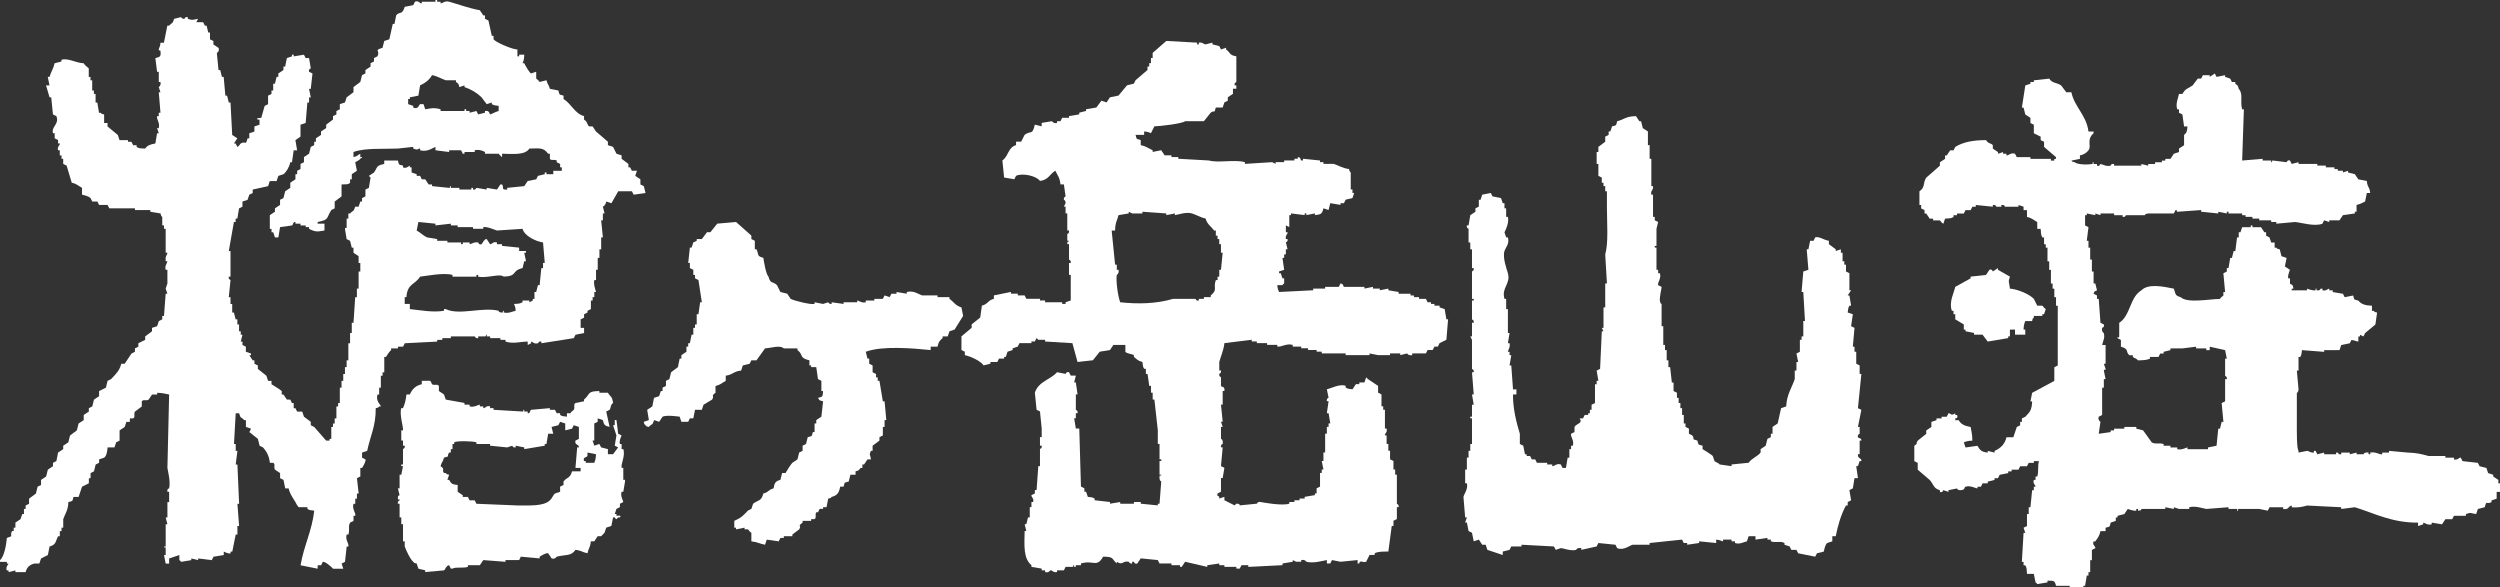
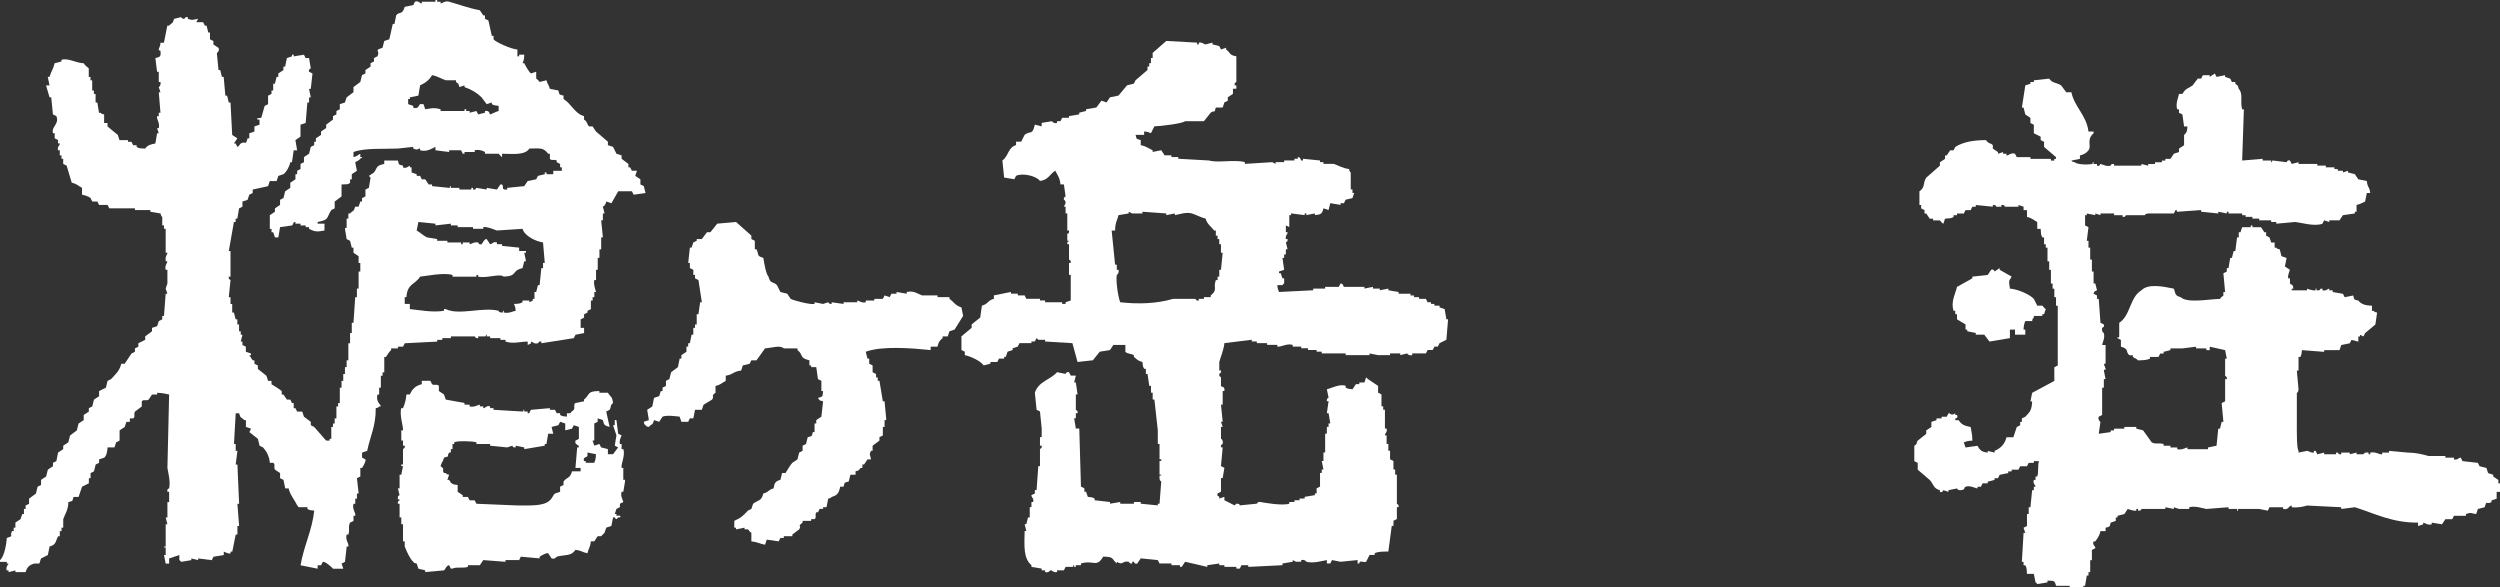
<svg xmlns="http://www.w3.org/2000/svg" version="1.1" id="レイヤー_1" x="0px" y="0px" width="565.12px" height="132.782px" viewBox="0 0 565.12 132.782" enable-background="new 0 0 565.12 132.782" xml:space="preserve">
  <rect x="0" y="0" width="565.12" height="132.782" fill="#333333" stroke="none" />
  <g>
-     <path fill-rule="evenodd" clip-rule="evenodd" fill="#FFFFFF" d="M383.691,99.592c0.284,1.062,0.118,0.859,1.169,1.155   c0,0.255,0,0.519,0,0.774c0.295,0.169,2.139,1.337,2.309,1.547c0.131,0.377,0.261,0.771,0.39,1.152   c0.381,0.388,0.761,0.275,1.16,0.77c0.899,0.129,1.794,0.259,2.696,0.385c0-0.126,0-0.256,0-0.385   c1.284-0.127,2.573-0.251,3.86-0.382c0.621-0.964,2.081-1.466,2.706-2.317c0-0.26,0-0.515,0-0.77   c0.385-0.256,0.77-0.52,1.154-0.774c0.131-0.515,0.256-1.025,0.386-1.544c0.258-0.13,0.521-0.26,0.775-0.385   c0-0.256,0-0.516,0-0.775c0.125,0,0.255,0,0.384,0c0-0.518,0-1.028,0-1.539c0.385-0.259,0.774-0.518,1.155-0.778   c0.263-1.159,0.513-2.313,0.782-3.464c0.379-0.135,0.76-0.264,1.149-0.393c0.11-2.651,1.272-4.22,1.935-6.173   c0-0.645,0-1.285,0-1.933c0.124,0,0.255,0,0.385,0c0-0.641,0-1.289,0-1.93c0.129,0,0.254,0,0.381,0   c-0.127-0.648-0.252-1.289-0.381-1.929c0.254-0.129,0.51-0.259,0.772-0.39c0-0.896,0-1.799,0-2.698c0.126,0,0.256,0,0.386,0   c0-0.26,0-0.519,0-0.778c0.129,0,0.258,0,0.389,0c0-1.155,0-2.309,0-3.469c0.122,0,0.255,0,0.38,0   c-0.125-2.188-0.258-4.377-0.38-6.565c-0.131,0-0.26,0-0.389,0c0.129-1.544,0.258-3.087,0.389-4.635   c0.38-0.126,0.771-0.251,1.154-0.381c-0.125-1.548-0.259-3.092-0.384-4.636c0.125,0,0.259,0,0.384,0   c0.127-0.64,0.258-1.28,0.386-1.925c0.259,0,0.511,0,0.771,0c0.128-0.264,0.259-0.515,0.384-0.774   c0.855-0.288,1.995,0.64,3.092,0.774c0,0.26,0,0.51,0,0.771c0.517,0.393,1.024,0.773,1.545,1.154c0,0.13,0,0.26,0,0.389   c0.385-0.129,0.766-0.259,1.159-0.389c0,0.26,0,0.519,0,0.774c0.126,0,0.26,0,0.386,0c0,0.643,0,1.285,0,1.929   c0.129,0,0.259,0,0.386,0c0,0.259,0,0.515,0,0.777c0.124,0,0.255,0,0.385,0c0,0.516,0,1.026,0,1.537   c0.259,0.129,0.518,0.267,0.771,0.389c0,1.289,0,2.578,0,3.858c0.126,0,0.259,0,0.385,0c-0.259,0.388-0.518,0.778-0.77,1.167   c0.131,0,0.252,0,0.385,0c0.126,0.77,0.259,1.545,0.385,2.311c-0.126,0-0.259,0-0.385,0c-0.293,0.575-0.277,0.648-0.385,1.547   c0.385,0.131,0.77,0.252,1.16,0.386c-0.131,0.904-0.26,1.804-0.391,2.704c0.26,0.129,0.52,0.255,0.771,0.379   c-0.126,1.419-0.251,2.834-0.38,4.248c0.129,0,0.254,0,0.38,0c0,0.389,0,0.773,0,1.158c0.13,0,0.263,0,0.391,0   c0,0.908,0,1.804,0,2.703c0.259,0.126,0.511,0.256,0.77,0.385c0,0.649,0,1.289,0,1.93c0.129,0,0.259,0,0.389,0   c-0.26,2.576-0.515,5.146-0.774,7.729c0.26,0.125,0.515,0.255,0.774,0.377c-0.26,1.288-0.515,2.576-0.774,3.865   c0.127,0,0.26,0,0.386,0c0,0.511,0,1.021,0,1.539c-0.013,0.058-0.557,0.146-0.386,0.775c0.069,0.259,0.871,0.174,0.774,0.773   c-0.13,0-0.26,0-0.389,0c0,1.022,0,2.059,0,3.085c-0.126,0-0.259,0-0.386,0c-0.156,1.041,0.922,0.829,0.774,1.544   c-0.13,0-0.26,0-0.389,0c-0.126,0.388-0.259,0.77-0.386,1.154c-0.125,0-0.256,0-0.384,0c0.128,0.903,0.259,1.804,0.384,2.707   c-0.256,0-0.512,0-0.774,0c-0.126,0.77-0.251,1.543-0.38,2.313c-0.26,0.13-0.517,0.26-0.775,0.39   c0.126,0.77,0.259,1.539,0.385,2.31c-0.259,0.134-0.518,0.259-0.77,0.394c0,0.256,0,0.51,0,0.766c-0.128,0-0.259,0-0.387,0   c-1.088,1.998-1.825,4.449-2.315,6.955c-0.256,0-0.521,0-0.774,0c0,0.38,0,0.77,0,1.157c-0.381,0.126-0.771,0.26-1.16,0.382   c-0.46,0.413-0.598,1.215-0.764,1.933c-0.519,0.126-1.037,0.255-1.548,0.385c-0.125,0.261-0.255,0.514-0.391,0.77   c-1.282-0.256-2.572-0.509-3.86-0.77c-0.127-0.259-0.252-0.511-0.381-0.77c-0.385,0-0.779,0-1.16,0   c-0.131-0.26-0.256-0.519-0.38-0.77c-0.39-0.14-0.779-0.261-1.169-0.39c0-0.129,0-0.26,0-0.389   c-0.887-0.535-1.908,0.036-3.081-0.382c0-0.134,0-0.259,0-0.388c-0.255,0-0.518,0-0.775,0c0-0.13,0-0.256,0-0.39   c-0.896,0.134-1.801,0.26-2.7,0.39c0-0.256,0-0.515,0-0.77c-0.518,0-1.029,0-1.546,0c-0.13,0.38-0.253,0.77-0.386,1.157   c-0.766,0.138-1.603,0.754-2.705,0.382c0-0.122,0-0.256,0-0.382c-0.25,0-0.518,0-0.77,0c0-0.134,0-0.259,0-0.388   c-0.64,0-1.287,0-1.928,0c0,0.129,0,0.254,0,0.388c-0.34-0.007-0.648-0.332-1.548-0.388c0,0.254,0,0.514,0,0.77   c-1.284-0.122-2.569-0.256-3.857-0.382c0,0.126,0,0.26,0,0.382c-0.901,0.129-1.8,0.26-2.698,0.389c0-0.129,0-0.26,0-0.389   c-0.262,0-0.521,0-0.775,0c-0.126-0.256-0.256-0.516-0.386-0.77c-2.446,0.254-4.888,0.514-7.334,0.77c0,0.129,0,0.26,0,0.389   c-1.289,0-2.569,0-3.858,0c-0.686,0.211-2.033,1.354-3.476,0.77c-0.132-0.255-0.262-0.52-0.385-0.77   c-1.286-0.129-2.574-0.26-3.863-0.389c-0.12,0.26-0.26,0.518-0.389,0.778c-1.15,0.251-2.311,0.51-3.47,0.77c0-0.126,0-0.26,0-0.39   c-1.001-0.17-1.159,0.39-1.159,0.39c-1.265,0.315-2.778-0.357-3.472-0.39c-0.386,0.13-0.771,0.264-1.154,0.39   c-0.13-0.26-0.26-0.519-0.391-0.77c-2.448-0.14-4.891-0.261-7.334-0.39c0,0.129,0,0.25,0,0.39c-0.77,0-1.55,0-2.318,0   c-0.129,0.251-0.255,0.51-0.388,0.77c-0.512,0.13-1.022,0.259-1.542,0.385c0,0.255,0,0.511,0,0.774   c-1.158-0.39-2.314-0.774-3.473-1.159c-0.126-0.39-0.255-0.77-0.385-1.159c-0.26,0-0.518,0-0.777,0   c-0.251-0.389-0.512-0.771-0.768-1.158c-0.385,0.129-0.772,0.254-1.154,0.388c-0.133-0.644-0.258-1.289-0.394-1.937   c-0.257-0.126-0.512-0.252-0.773-0.385c-0.122-0.637-0.252-1.285-0.382-1.926c-0.128,0-0.259,0-0.389,0   c0.13-0.389,0.261-0.777,0.389-1.158c-0.128,0-0.259,0-0.389,0c-0.126-1.545-0.258-3.088-0.387-4.637   c0.184-0.754,1.093-1.807,0.775-3.082c-0.128,0-0.259,0-0.389,0c0-1.035,0-2.063,0-3.09c0.13,0,0.261,0,0.389,0   c0-0.903,0-1.803,0-2.707c0.13,0,0.26,0,0.382,0c0-0.51,0-1.023,0-1.543c0.129,0,0.262,0,0.389,0c0-0.511,0-1.029,0-1.541   c0.128,0,0.26,0,0.385,0c0-1.928,0-3.857,0-5.795c-0.125,0-0.257,0-0.385,0c0-0.125,0-0.25,0-0.381c0.128,0,0.26,0,0.385,0   c0-0.899,0-1.799,0-2.703c0.136,0,0.261,0,0.394,0c-0.133-0.77-0.258-1.543-0.394-2.313c0.136,0,0.261,0,0.394,0   c-0.133-1.67-0.258-3.349-0.394-5.021c0.136,0,0.261,0,0.394,0c0.105-0.656-0.365-0.656-0.394-0.766c0-2.197,0-4.377,0-6.565   c-0.125-0.26-0.257-0.519-0.385-0.778c0.128,0,0.26,0,0.385,0c0-1.021,0-2.054,0-3.083c0.136,0,0.261,0,0.394,0   c0.113-0.657-0.365-0.661-0.394-0.774c0-1.41,0-2.833,0-4.247c0.136,0,0.261,0,0.394,0c0-0.126,0-0.252,0-0.382   c-0.133,0-0.258,0-0.394,0c0-2.063,0-4.117,0-6.183c0.028-0.104,0.499-0.118,0.394-0.766c-0.133,0-0.258,0-0.394,0   c0-1.414,0-2.833,0-4.251c-0.125,0-0.257,0-0.385,0c0-0.511,0-1.03,0-1.548c-0.127,0-0.26,0-0.389,0c0-1.021,0-2.051,0-3.08   c-0.017-0.097-0.519-0.121-0.382-0.77c0.13,0,0.26,0,0.382,0c0.129-0.778,0.262-1.548,0.389-2.322   c0.385-0.251,0.778-0.515,1.16-0.77c0-0.259,0-0.514,0-0.77c0.255-0.129,0.514-0.255,0.772-0.385c0-0.519,0-1.038,0-1.548   c0.126,0,0.256,0,0.387,0c0.13-0.385,0.255-0.77,0.381-1.155c0.648-0.134,1.289-0.255,1.936-0.385   c0.126,0.251,0.252,0.511,0.385,0.771c0.637,0.125,1.285,0.258,1.927,0.385c0.138,0.385,0.258,0.774,0.388,1.159   c0.129,0,0.253,0,0.391,0c0,0.385,0,0.774,0,1.159c0.129,0,0.256,0,0.38,0c0,0.644,0,1.289,0,1.926c0.134,0,0.26,0,0.393,0   c0.313,1.158-0.433,2.916-0.772,3.476c0.129,0.389,0.256,0.771,0.38,1.16c0.134,0,0.26,0,0.393,0   c0.437,1.41-0.555,2.375-0.772,3.088c-0.469,1.499,0.506,4.073,0.772,5.017c0.677,2.464-1.506,3.202-0.772,5.794   c0.129,0,0.256,0,0.38,0c0,0.775,0,1.541,0,2.315c0.134,0,0.26,0,0.393,0c0,1.794,0,3.603,0,5.401c0.126,0,0.257,0,0.379,0   c-0.122,0.77-0.253,1.548-0.379,2.313c0.126,0,0.257,0,0.379,0c0.226,0.904-0.426,1.694-0.379,1.933c0.126,0,0.257,0,0.379,0   c0,0.261,0,0.516,0,0.773c0.133,0,0.259,0,0.388,0c-0.129,0.775-0.255,1.545-0.388,2.314c0.133,0,0.259,0,0.388,0   c0.13,1.808,0.26,3.607,0.389,5.411c0.255,0,0.516,0,0.77,0c0,0.38,0,0.766,0,1.155c-0.254,0-0.515,0-0.77,0   c-0.049,3.156,0.786,6.387,1.545,8.873c0,0.775,0,1.549,0,2.318c0.255,0.127,0.514,0.253,0.771,0.386   c0.127,0.645,0.253,1.284,0.383,1.93c0.129,0,0.259,0,0.388,0c0,0.124,0,0.259,0,0.392c0.263,0,0.512,0,0.772,0   c0.123,0.252,0.26,0.504,0.388,0.771c0.252,0,0.52,0,0.771,0c0.129,0.251,0.259,0.511,0.384,0.77c0.774,0,1.544,0,2.322,0   c0,0.131,0,0.255,0,0.382c0.378,0,0.771,0,1.151,0c0,0.129,0,0.259,0,0.385c0.422,0.069,1.037-0.742,1.934-0.385   c0.13,0.259,0.256,0.518,0.384,0.777c0.259,0,0.515,0,0.772,0c0.126-0.777,0.262-1.547,0.389-2.322c0.132,0,0.259,0,0.387,0   c0-0.645,0-1.284,0-1.924c0.121,0,0.252,0,0.383,0c0-0.256,0-0.52,0-0.774c0.128,0,0.259,0,0.387,0   c0.406-1.135-0.588-2.095-0.387-2.704c0.259-0.129,0.518-0.255,0.777-0.381c0-0.389,0-0.772,0-1.158   c0.482-0.834,1.974-0.778,1.151-1.938c0.259,0,0.519,0,0.773,0c0.126-0.25,0.259-0.502,0.386-0.77c0.258,0,0.517,0,0.779,0   c0-0.125,0-0.25,0-0.385c0.121,0,0.248,0,0.383,0c0-0.126,0-0.256,0-0.385c0-0.131,0-0.26,0-0.389c0.124,0,0.256,0,0.386,0   c0-0.377,0-0.77,0-1.156c0.255-0.125,0.509-0.259,0.772-0.385c0-1.418,0-2.828,0-4.243c0.127,0,0.255,0,0.378,0   c0-0.263,0-0.519,0-0.773c0.129,0,0.269,0,0.389,0c-0.12-0.771-0.26-1.548-0.389-2.317c0.269-0.129,0.519-0.256,0.778-0.381   c0.13-2.838,0.26-5.666,0.385-8.499c0.131,0,0.256,0,0.385,0c-0.129-0.255-0.254-0.511-0.385-0.774c0.131,0,0.256,0,0.385,0   c0-1.539,0-3.083,0-4.627c0.13,0,0.256,0,0.389,0c0-1.8,0-3.603,0-5.406c0.127,0,0.26,0,0.386,0   c-0.126-2.188-0.259-4.376-0.386-6.564c0.758-2.667,0.386-7.1,0.386-10.419c0-1.292,0-2.577,0-3.862c-0.126,0-0.259,0-0.386,0   c0-0.39,0-0.771,0-1.159c-0.133,0-0.259,0-0.389,0c0-0.255,0-0.515,0-0.771c-0.129,0-0.254,0-0.385,0c0-0.388,0-0.773,0-1.158   c-0.255-0.13-0.517-0.26-0.774-0.39c0-0.895,0-1.799,0-2.699c-0.12,0-0.26,0-0.389,0c0-0.899,0-1.8,0-2.698   c0.129,0,0.269,0,0.389,0c0-0.39,0-0.78,0-1.16c0.52-0.385,1.03-0.779,1.548-1.164c0-0.377,0-0.77,0-1.155   c0.26-0.13,0.511-0.26,0.771-0.389c0-0.251,0-0.511,0-0.77c0.126,0,0.259,0,0.384,0c0.133-0.385,0.26-0.771,0.388-1.156   c1.063-0.283,0.865-0.109,1.158-1.16c1.678-0.417,1.798-1.081,4.249-1.158c0.252,0.385,0.516,0.774,0.771,1.158   c0.135,0,0.26,0,0.386,0c0.129,0.516,0.259,1.03,0.384,1.544c0.387,0.26,0.774,0.51,1.161,0.771c0,1.028,0,2.063,0,3.091   c0.133,0,0.258,0,0.384,0c0,1.025,0,2.055,0,3.083c0.131,0,0.259,0,0.39,0c0,2.059,0,4.118,0,6.176c0.129,0,0.255,0,0.38,0   c0,0.129,0,0.259,0,0.389c0.013,0.535-0.599,0.616-0.38,1.544c0.129,0,0.255,0,0.38,0c0,1.666,0,3.344,0,5.014   c0.131,0,0.26,0,0.389,0c0,0.258,0,0.518,0,0.777c0.259,0.121,0.512,0.255,0.771,0.38c-0.13,0.519-0.259,1.029-0.381,1.548   c0,1.285,0,2.569,0,3.867c-0.131,0-0.26,0-0.39,0c0,0.121,0,0.25,0,0.38c0.13,0,0.259,0,0.39,0c0,0.255,0,0.511,0,0.77   c0,1.414,0,2.829,0,4.247c0.122,0,0.251,0,0.381,0c0,0.255,0,0.511,0,0.77c0.129,0,0.259,0,0.389,0   c0.397,1.167-0.576,2.039-0.389,2.703c0.259,0.134,0.518,0.26,0.777,0.386c0.05,0.187-0.471,2.114-0.389,3.088   c0.061,0.767,0.389,0.77,0.389,0.77c0,1.678,0,3.352,0,5.026c0.131,0,0.251,0,0.38,0c0,1.409,0,2.827,0,4.246   c0.132,0,0.262,0,0.388,0c0,0.381,0,0.77,0,1.154c0.124,0,0.259,0,0.384,0c0,0.774,0,1.545,0,2.318c0.134,0,0.261,0,0.389,0   c0,0.511,0,1.025,0,1.54c0.131,0,0.257,0,0.391,0c0.12,1.159,0.251,2.321,0.385,3.481c0.125,0,0.255,0,0.386,0   c0,0.639,0,1.289,0,1.924c0.256,0.127,0.514,0.264,0.77,0.386c0,0.39,0,0.774,0,1.159c0.129,0,0.258,0,0.382,0   c0,0.385,0,0.773,0,1.158c0.131,0,0.257,0,0.392,0c0,0.385,0,0.771,0,1.164c0.125,0,0.255,0,0.384,0c0,0.506,0,1.024,0,1.535   c0.13,0,0.26,0,0.386,0c0,0.645,0,1.289,0,1.929c0.126,0,0.254,0,0.384,0c0,0.261,0,0.52,0,0.778   c0.256,0.126,0.521,0.26,0.775,0.386c0,0.384,0,0.772,0,1.153c0.256,0.13,0.515,0.26,0.77,0.391   C383.246,99.435,382.124,99.139,383.691,99.592z" />
    <path fill-rule="evenodd" clip-rule="evenodd" fill="#FFFFFF" d="M326.953,72.182c-0.124-0.77-0.259-1.541-0.392-2.313   c-0.385-0.126-0.763-0.256-1.151-0.386c0-0.134,0-0.26,0-0.389c-0.386,0-0.778,0-1.157,0c0-0.131,0-0.255,0-0.39   c-0.257,0-0.518,0-0.775,0c0-0.126,0-0.259,0-0.376c-0.255,0-0.516,0-0.773,0c-0.126-0.264-0.251-0.52-0.382-0.775   c-0.519,0-1.034,0-1.545,0c0-0.129,0-0.258,0-0.388c-0.388,0-0.774,0-1.157,0c0-0.13,0-0.26,0-0.382c-0.26,0-0.515,0-0.773,0   c0-0.133,0-0.26,0-0.389c-0.902,0-1.801,0-2.699,0c0-0.129,0-0.259,0-0.39c-0.779-0.125-1.549-0.259-2.318-0.388   c0-0.126,0-0.251,0-0.381c-0.641,0.13-1.29,0.255-1.93,0.381c0-0.126,0-0.251,0-0.381c-0.514,0-1.028,0-1.545,0   c0-0.13,0-0.255,0-0.389c-0.645,0.134-1.283,0.259-1.928,0.389c0-0.13,0-0.255,0-0.389c-1.545,0-3.094,0-4.631,0   c-0.143-0.048-0.114-0.738-0.771-0.771c-0.13,0.26-0.256,0.519-0.389,0.771c-1.03,0-2.061,0-3.091,0c0,0.134,0,0.259,0,0.389   c-0.902,0-1.801,0-2.697,0c0,0.13,0,0.255,0,0.381c-2.578,0.129-5.155,0.263-7.72,0.388c-0.232-0.583-0.313-0.624-0.393-1.544   c0.393,0,0.768,0,1.162,0c0.329-0.437-0.052-0.06,0.385-0.385c0-0.385,0-0.773,0-1.159c-0.126,0-0.258,0-0.385,0   c-0.133-0.385-0.259-0.77-0.395-1.159c-0.119,0-0.25,0-0.375,0c0-0.122,0-0.259,0-0.389c0.375-0.126,0.77-0.251,1.154-0.381   c-0.126-0.9-0.258-1.799-0.385-2.699c0.127,0,0.259,0,0.385,0c0-0.259,0-0.52,0-0.778c0.13,0,0.259,0,0.386,0   c0-0.385,0-0.77,0-1.159c0.129,0,0.254,0,0.384,0c-0.13-0.511-0.255-1.03-0.384-1.548c0.012-0.058,0.515-0.138,0.384-0.762   c-0.13,0-0.255,0-0.384,0c-0.166-0.888,0.462-1.086,0.384-1.549c-0.13,0-0.255,0-0.384,0c0-0.514,0-1.028,0-1.54   c0.254,0.126,0.515,0.251,0.774,0.385c0-0.904,0-1.804,0-2.708c0.129,0,0.25,0,0.385,0c0-0.125,0-0.251,0-0.385   c1.028,0.134,2.054,0.26,3.092,0.385c0-0.125,0-0.251,0-0.385c0.128,0,0.252,0,0.381,0c0,0.134,0,0.26,0,0.385   c0.641-0.125,1.289-0.251,1.93-0.385c0,0.134,0,0.26,0,0.385c1.409-0.133,1.644-0.3,1.931-1.54   c0.385,0.125,0.771,0.256,1.161,0.385c0.125-0.514,0.254-1.03,0.384-1.544c0.771,0.126,1.545,0.256,2.319,0.385   c0-0.129,0-0.259,0-0.385c0.251,0,0.51,0,0.771,0c0.128-0.263,0.256-0.514,0.387-0.774c0.236-0.121,1.225-0.25,1.541-0.385   c0.129-0.385,0.256-0.77,0.389-1.155c-0.133,0-0.26,0-0.389,0c0-0.259,0-0.518,0-0.778c-0.129,0-0.255,0-0.391,0   c0-1.285,0-2.568,0-3.858c0,0-0.258-0.041-0.385-0.77c-1.448-0.162-2.324-0.794-3.472-1.159c-0.771,0-1.545,0-2.315,0   c0-0.129,0-0.258,0-0.39c-0.259,0-0.518,0-0.772,0c0-0.129,0-0.25,0-0.38c-1.289-0.13-2.57-0.26-3.858-0.39c0,0.129,0,0.26,0,0.39   c-0.131,0-0.26,0-0.389,0c-0.205-0.032,0.016-0.721-0.77-0.775c0,0.126,0,0.255,0,0.385c-0.261,0-0.516,0-0.77,0   c0,0.129,0,0.26,0,0.39c-0.774,0-1.55,0-2.319,0c0,0.129,0,0.25,0,0.38c-0.644,0-1.288,0-1.93,0c0,0.131,0,0.26,0,0.39   c-0.259-0.129-0.518-0.258-0.776-0.39c-2.057,0.131-4.119,0.26-6.168,0.39c0-0.129,0-0.258,0-0.39   c-2.338-0.664-6.007,0.232-8.113-0.38c-2.31-0.13-4.633-0.26-6.946-0.39c0-0.13,0-0.259,0-0.385c-0.518,0-1.028,0-1.543,0   c0-0.125,0-0.255,0-0.384c-0.514,0-1.031,0-1.545,0c-0.258-0.385-0.519-0.77-0.771-1.159c-0.649,0.129-1.288,0.255-1.936,0.39   c0-0.134,0-0.26,0-0.39c-1.063-0.479-1.48-0.9-2.699-1.155c0-0.394,0-0.778,0-1.155c-1.051-0.3-0.877-0.097-1.16-1.167   c0.649,0,1.289,0,1.936,0c0-0.251,0-0.511,0-0.77c0.909,0.092,0.95,0.161,1.542,0.388c0.259-0.518,0.515-1.033,0.771-1.543   c1.344-0.02,6.354-0.62,6.951-1.16c1.413,0,2.83,0,4.244,0c0.515-0.644,1.025-1.284,1.545-1.928   c0.947-0.726,0.738,0.425,1.154-1.163c0.516,0,1.035,0,1.545,0c0.133-0.381,0.259-0.771,0.389-1.151   c0.26-0.134,0.512-0.26,0.771-0.39c0-0.255,0-0.515,0-0.774c0.384-0.255,0.77-0.514,1.162-0.774c0-0.38,0-0.77,0-1.15   c0.256,0,0.511,0,0.769,0c0-0.264,0-0.514,0-0.778c-0.127,0-0.258,0-0.392,0c-0.105-0.644,0.374-0.672,0.392-0.769   c0-1.93,0-3.859,0-5.792c-1.653-0.25-1.292-0.814-2.315-1.543c0-0.126,0-0.259,0-0.389c-0.386,0.129-0.774,0.262-1.159,0.389   c-0.125-0.259-0.255-0.511-0.385-0.77c-0.512-0.13-1.029-0.26-1.541-0.385c0-0.129,0-0.264,0-0.39   c-0.518,0.126-1.032,0.26-1.547,0.39c-0.568-0.053-0.602-0.523-1.54-0.39c0,0.126,0,0.26,0,0.39c-0.134,0-0.267,0-0.389,0   c0-0.129,0-0.264,0-0.39c-2.317-0.125-4.637-0.255-6.955-0.384c-1.025,0.899-2.056,1.802-3.087,2.707c0,0.38,0,0.765,0,1.15   c-0.123,0-0.251,0-0.382,0c0,0.39,0,0.77,0,1.164c-0.128,0-0.259,0-0.389,0c0,0.255,0,0.515,0,0.766c-0.129,0-0.251,0-0.39,0   c0,0.259,0,0.519,0,0.777c-0.895,0.77-1.8,1.541-2.699,2.314c-0.13,0.255-0.257,0.511-0.385,0.774   c-0.516,0.129-1.025,0.26-1.544,0.381c-0.64,0.778-1.28,1.549-1.93,2.318c-0.646,0.13-1.288,0.259-1.928,0.385   c-0.261,0.385-0.515,0.774-0.774,1.164c-0.385-0.134-0.77-0.26-1.157-0.39c-0.387,0.514-0.77,1.03-1.155,1.541   c-0.775,0.129-1.545,0.258-2.32,0.389c0,0.129,0,0.26,0,0.389c-0.513,0.125-1.028,0.25-1.539,0.385c0,0.134,0,0.259,0,0.385   c-0.776,0.126-1.549,0.26-2.318,0.385c0,0.13,0,0.255,0,0.385c-0.518,0-1.027,0-1.543,0c-0.131,0.26-0.254,0.519-0.386,0.773   c-0.259,0-0.511,0-0.774,0c0,0.126,0,0.256,0,0.385c-0.736,0.244-1.157-0.385-1.157-0.385c-0.77,0.126-1.545,0.256-2.314,0.385   c0,0.26,0,0.519,0,0.774c-0.511-0.129-1.03-0.255-1.548-0.384c-0.589,2.561-0.916,1.224-2.309,2.31   c-0.262,0.518-0.521,1.033-0.779,1.543c-0.386,0-0.77,0-1.155,0c0,0.26,0,0.519,0,0.778c-1.829,0.523-1.706,2.524-3.093,3.473   c0.135,1.288,0.261,2.574,0.394,3.858c0.771,0.129,1.54,0.259,2.306,0.385c0.139-0.255,0.269-0.515,0.394-0.774   c1.504-0.713,4.648,0.049,5.401,1.159c1.97-0.252,2.124-1.504,3.478-2.314c0.499,1.07,1.034,1.609,1.158,3.092   c0.255,0,0.511,0,0.771,0c0.131,0.895,0.26,1.796,0.386,2.699c-0.013,0.081-0.49,0.138-0.386,0.77c0,0,0.421,0.138,0.386,0.774   c-0.126,0.256-0.255,0.514-0.386,0.774c0.131,0,0.26,0,0.386,0c0,0.51,0,1.029,0,1.54c0.133,0,0.255,0,0.384,0   c0,1.289,0,2.573,0,3.858c0.131,0,0.26,0,0.389,0c0.114,0.729-0.389,0.777-0.389,0.777c0,0.511,0,1.03,0,1.544   c0.131,0,0.26,0,0.389,0l-0.389,0.377c0,0.133,0,0.268,0,0.394c0.131,0,0.26,0,0.389,0c0,1.154,0,2.313,0,3.473   c0.026,0.113,0.498,0.121,0.392,0.77c-0.13,0-0.262,0-0.392,0c0,0.908,0,1.803,0,2.708c0.13,0,0.262,0,0.392,0   c0,1.928,0,3.857,0,5.787c-0.392,0.13-0.78,0.259-1.164,0.394c0,0.117,0,0.25,0,0.376c-0.126,0-0.255,0-0.386,0   c-0.126,0-0.26,0-0.385,0c0-0.126,0-0.259,0-0.376c-1.285,0-2.573,0-3.862,0c0-0.135,0-0.264,0-0.394c-0.38,0-0.77,0-1.159,0   c0-0.126,0-0.252,0-0.382c-1.027,0-2.054,0-3.087,0c-0.125-0.258-0.26-0.518-0.38-0.77c-0.521,0-1.032,0-1.549,0   c0-0.133,0-0.26,0-0.389c-0.511,0-1.03,0-1.545,0c0-0.129,0-0.259,0-0.39c-1.288,0.26-2.574,0.519-3.854,0.778   c0,0.252,0,0.512,0,0.77c-1.499,0.41-1.221,1.151-2.707,1.541c-0.129,0.898-0.26,1.799-0.388,2.703   c-0.638,0.514-1.292,1.033-1.931,1.544c0,0.259,0,0.519,0,0.769c-0.77,0.646-1.547,1.293-2.311,1.93c0,1.033,0,2.063,0,3.092   c0.252,0.131,0.511,0.256,0.764,0.385c0,0.261,0,0.516,0,0.773c1.334,0.272,3.622,1.343,4.249,2.314   c0.515-0.129,1.033-0.259,1.544-0.385c0-0.134,0-0.259,0-0.385c0.511,0,1.029,0,1.549,0c0.131-0.26,0.251-0.515,0.387-0.77   c0.385,0,0.764,0,1.157,0c0-0.13,0-0.259,0-0.389c0.126,0,0.252,0,0.385,0c0.123-0.387,0.26-0.771,0.386-1.16   c0.384-0.129,0.77-0.254,1.158-0.385c0-0.125,0-0.256,0-0.385c0.377-0.126,0.771-0.259,1.156-0.389   c0.129-0.256,0.258-0.515,0.384-0.774c0.903,0,1.804,0,2.704,0c0-0.125,0-0.251,0-0.376c0.258,0,0.518,0,0.77,0   c0.131-0.264,0.258-0.52,0.394-0.779l0.385,0.39c0.511,0,1.024,0,1.539,0c0,0.126,0,0.255,0,0.39   c2.06,0.125,4.121,0.251,6.175,0.376c0.392,1.423,0.772,2.841,1.161,4.251c1.157-0.13,2.318-0.26,3.472-0.385   c0.515-0.644,1.035-1.284,1.544-1.934c0.774-0.129,1.544-0.254,2.318-0.385c0.26-0.385,0.515-0.773,0.771-1.154   c0.902,0,1.807,0,2.707,0c0,0.511,0,1.029,0,1.539c0.226,0.438,1.516,0.491,1.924,0.773c0,0.135,0,0.256,0,0.387   c0.668,0.535,0.92,0.928,1.93,1.158c0.117,0.875,0.053,0.997,0.391,1.549c0.123,0,0.253,0,0.384,0c0,0.381,0,0.766,0,1.15   c0.124,0,0.251,0,0.38,0c0.139,0.9,0.261,1.803,0.39,2.707c0.13,0,0.261,0,0.389,0c0,0.52,0,1.029,0,1.54c0.131,0,0.259,0,0.382,0   c0,0.519,0,1.029,0,1.544c0.133,0,0.26,0,0.389,0c0.259,2.314,0.51,4.636,0.77,6.949c0,1.029,0,2.055,0,3.088   c0.128,0,0.269,0,0.389,0c0,1.16,0,2.315,0,3.478c0.131,0,0.255,0,0.389,0c0,0.126,0,0.251,0,0.382c-0.134,0-0.258,0-0.389,0   c0,0.519,0,1.028,0,1.547c0,0.511,0,1.029,0,1.541c0.131,0,0.255,0,0.389,0c0.015,0.546-0.34-0.154-0.389,0.389   c-0.089,1.021,0.389,1.154,0.389,1.154c-0.134,1.674-0.258,3.348-0.389,5.021c-0.12,0-0.261,0-0.389,0c0,0.125,0,0.256,0,0.381   c-1.281-0.125-2.574-0.256-3.857-0.381c0-0.129,0-0.26,0-0.385c-0.511,0-1.031,0-1.545,0c0,0.125,0,0.256,0,0.385   c-1.025,0-2.057,0-3.091,0c0-0.129,0-0.26,0-0.385c-0.771,0.125-1.54,0.256-2.311,0.385c0-0.129,0-0.26,0-0.385   c-1.159-0.135-2.318-0.26-3.477-0.394c0-0.126,0-0.251,0-0.381c-0.552-0.32-0.653-0.283-1.539-0.39   c-0.131-0.385-0.261-0.77-0.392-1.158c-0.129,0-0.258,0-0.382,0c0-0.252,0-0.511,0-0.771c-0.257-0.124-0.517-0.259-0.776-0.389   c-0.129-4.368-0.259-8.741-0.381-13.117c-0.258,0-0.518,0-0.776,0c-0.126-0.774-0.26-1.544-0.381-2.323c0.121,0,0.255,0,0.381,0   c0-0.381,0-0.77,0-1.154c0.133,0,0.259,0,0.389,0c0.122-0.648-0.365-0.678-0.389-0.773c0-1.156,0-2.314,0-3.469   c0.133,0,0.259,0,0.389,0c-0.13-0.9-0.256-1.805-0.389-2.699c-0.126,0-0.26,0-0.381,0c0.121-0.519,0.255-1.037,0.381-1.548   c-0.381,0-0.772,0-1.15,0c-0.13-0.255-0.262-0.512-0.392-0.774c-0.595-0.191-0.769,0.385-0.769,0.385   c-0.649-0.122-1.298-0.26-1.935-0.385c-1.471,1.689-4.188,2.059-5.02,4.632c0.131,1.288,0.258,2.577,0.394,3.858   c0.251,0.129,0.508,0.258,0.765,0.389c0.131,1.289,0.26,2.572,0.39,3.862c0,0.636,0,1.283,0,1.929c-0.13,0-0.259,0-0.39,0   c0,0.645,0,1.285,0,1.929c0.131,0,0.26,0,0.39,0c0.106,0.66-0.362,0.66-0.39,0.774c0,1.279,0,2.568,0,3.854   c-0.121,0-0.257,0-0.38,0c-0.134,1.804-0.261,3.611-0.385,5.41c-0.136,0-0.263,0-0.394,0c0,0.256,0,0.512,0,0.77   c-0.252,0.13-0.512,0.26-0.77,0.385c-0.13,0.373,0.647,0.719,0.384,1.549c-0.126,0-0.255,0-0.384,0c0,0.385,0,0.766,0,1.154   c-0.126,0-0.256,0-0.382,0c0,0.773,0,1.545,0,2.318c-0.134,0-0.259,0-0.392,0c-0.127,0.519-0.256,1.029-0.386,1.539   c-0.125,0-0.26,0-0.38,0c0.12,0.52,0.255,1.034,0.38,1.545c-0.125,0-0.26,0-0.38,0c-0.066,3.398-0.302,6.18,1.539,7.723   c0,0.127,0,0.256,0,0.386c0.77,0.13,1.548,0.26,2.317,0.386c0,0.133,0,0.259,0,0.393c0.255,0,0.511,0,0.77,0   c0,0.126,0,0.251,0,0.381c0.795,0.268,1.163-0.381,1.163-0.381c0.425-0.113,0.674,0.604,1.539,0.381c0-0.13,0-0.255,0-0.381   c0.516,0,1.029,0,1.545,0c0.131-0.26,0.26-0.519,0.386-0.778c0.515,0,1.034,0,1.542,0c0.527-0.157-0.152-0.292,0.392-0.386   c0,0.127,0,0.256,0,0.386c0.121,0,0.255,0,0.381,0c0-0.13,0-0.259,0-0.386c0.389,0,0.776,0,1.157,0c0-0.129,0-0.255,0-0.385   c2.813-0.854,3.551,1.042,5.021-1.548c2.581,0.037,1.811,0.462,3.084,1.548c0-0.129,0-0.255,0-0.389c1.394,0.924,1.268-0.305,2.7,0   c0.096,0.023,0.136,0.499,0.776,0.389c0-0.129,0-0.255,0-0.389c0.13,0,0.258,0,0.385,0c0.013,0,0.174,0.645,0.775,0.389   c0.259-0.389,0.509-0.773,0.77-1.158c1.283,0.126,2.576,0.251,3.857,0.385c0.128,0.26,0.269,0.519,0.389,0.773   c0.901,0,1.8,0,2.704,0c0,0.13,0,0.256,0,0.385c0.637,0,1.284,0,1.929,0c0,0.127,0,0.256,0,0.386c0.126,0,0.254,0,0.385,0   c0.258-0.386,0.519-0.771,0.775-1.159c1.674,0.389,3.342,0.773,5.01,1.159c0-0.13,0-0.259,0-0.386   c0.91-0.129,1.809-0.255,2.709-0.385c0,0.13,0,0.256,0,0.385c0.385,0,0.77,0,1.158,0c0,0.127,0,0.256,0,0.386   c0.898,0,1.799,0,2.701,0c0,0.13,0,0.26,0,0.386c0.128,0,0.259,0,0.387,0c0.13,0,0.262,0,0.381,0   c0.13-0.256,0.259-0.516,0.389-0.771c0.52,0,1.031,0,1.541,0c0,0.127,0,0.256,0,0.386c2.58-0.13,5.154-0.259,7.728-0.386   c0-0.129,0-0.255,0-0.385c0.771-0.129,1.545-0.255,2.315-0.389c0-0.125,0-0.259,0-0.385c0.259,0.126,0.51,0.26,0.77,0.385   c0.389,0,0.775,0,1.158,0c0-0.125,0-0.259,0-0.385c0.853-0.186,1.15,0.385,1.159,0.385c1.597,0.41,3.531-0.194,4.631-0.385   c0,0.26,0,0.519,0,0.773c0.256,0,0.516,0,0.774,0c0.126-0.255,0.26-0.514,0.385-0.773c0.645,0.126,1.287,0.26,1.935,0.385   c1.284-0.125,2.569-0.259,3.856-0.385c0,0.26,0,0.519,0,0.773c0.13,0,0.255,0,0.391,0c-0.033-0.887,1-0.096,1.54-0.389   c0.259-0.519,0.511-1.028,0.769-1.539c0.389,0,0.773,0,1.158,0c0-0.129,0-0.264,0-0.39c0.885-0.413,1.797-0.353,3.09-0.385   c0.255-1.929,0.511-3.862,0.77-5.79c0.133,0,0.26,0,0.388,0c0-0.391,0-0.771,0-1.16c0.256-0.13,0.511-0.251,0.771-0.389   c0-0.898,0-1.799,0-2.699c0.13,0,0.259,0,0.391,0c0.109-0.645-0.362-0.665-0.391-0.77c0-2.188,0-4.377,0-6.564   c-0.129,0-0.26,0-0.389,0c0-0.385,0-0.77,0-1.156c-0.126,0-0.252,0-0.382,0c0-0.645,0-1.289,0-1.932   c-0.255-0.131-0.514-0.256-0.769-0.382c0-0.645,0-1.288,0-1.937c-0.134,0-0.26,0-0.389,0c0-0.511,0-1.029,0-1.541   c-0.131,0-0.256,0-0.39,0c0-0.64,0-1.288,0-1.928c-0.121,0-0.251,0-0.38,0c-0.065-0.494,0.615-0.646,0.38-1.544   c-0.121,0-0.251,0-0.38,0c0-1.415,0-2.825,0-4.251c-0.13,0-0.265,0-0.391,0c0-0.252,0-0.512,0-0.77c-0.13,0-0.251,0-0.389,0   c0-0.9,0-1.801,0-2.699c-0.251-0.131-0.511-0.26-0.766-0.39c0-0.511,0-1.021,0-1.54c-0.775-0.519-1.545-1.029-2.316-1.544   l-0.386-0.386c-0.131,0.386-0.259,0.771-0.386,1.16c-0.394,0-0.773,0-1.154,0c0,0.121,0,0.251,0,0.384c-0.261,0-0.52,0-0.775,0   c-0.263,0.386-0.518,0.771-0.773,1.16c-0.883-0.118-0.979-0.077-1.541-0.39c0-0.125,0-0.26,0-0.385   c-1.299-0.531-3.317,0.576-4.251,0.774c0.132,0.644,0.256,1.284,0.391,1.925c0,0-0.502,0.08-0.391,0.773c0.132,0,0.256,0,0.391,0   c-0.135,0.904-0.259,1.804-0.391,2.699c0.132,0,0.256,0,0.391,0c0.125,0.773,0.254,1.548,0.384,2.313c-0.13,0-0.259,0-0.384,0   c0,0.261,0,0.52,0,0.778c-0.135,0-0.259,0-0.391,0c0,0.511,0,1.021,0,1.539c-0.126,0-0.255,0-0.386,0c0,1.42,0,2.83,0,4.248   c-0.129,0-0.249,0-0.385,0c0,0.645,0,1.281,0,1.93c-0.132,0-0.259,0-0.385,0c0.126,0.643,0.253,1.287,0.385,1.932   c-0.132,0-0.259,0-0.385,0c0,0.252,0,0.516,0,0.771c-0.133,0-0.26,0-0.388,0c0,1.023,0,2.063,0,3.083   c-0.256,0.13-0.515,0.265-0.77,0.389c0,0.39,0,0.771,0,1.159c-0.13,0-0.259,0-0.389,0c0,0.13,0,0.26,0,0.385   c-0.771,0.134-1.545,0.26-2.311,0.385c0,0.127,0,0.26,0,0.39c-0.39,0-0.778,0-1.161,0c0,0.13,0,0.255,0,0.381   c-0.387,0-0.775,0-1.156,0c0,0.134,0,0.259,0,0.394c-0.389,0-0.774,0-1.159,0c0,0.125,0,0.256,0,0.385   c-1.646,0.551-6.2-0.328-6.565-0.385c-0.664-0.11-0.649,0.355-0.775,0.385c-1.283,0.125-2.572,0.256-3.861,0.381   c0,0,0.095-0.417-0.768-0.381l-0.392,0.381c-0.77-0.381-1.539-0.766-2.31-1.159c0-0.251,0-0.511,0-0.771   c-0.389,0.127-0.773,0.26-1.158,0.39c0-0.13,0-0.263,0-0.39c-0.171-0.263-0.561-0.012-0.385-0.77   c0.259-0.129,0.515-0.258,0.77-0.389c0-1.029,0-2.056,0-3.084c0.126,0,0.259,0,0.385,0c0.133-0.773,0.259-1.543,0.389-2.314   c-0.256-0.129-0.515-0.26-0.773-0.393c0.126-1.41,0.259-2.824,0.385-4.243c-0.126,0-0.259,0-0.385,0   c-0.105-0.648,0.385-0.771,0.385-0.771c0.154-1-0.385-1.158-0.385-1.158c0-0.9,0-1.803,0-2.699c0.126,0,0.259,0,0.385,0   c-0.126-0.389-0.259-0.778-0.385-1.158c0.126,0,0.259,0,0.385,0c-0.126-1.281-0.259-2.578-0.385-3.863c0.126,0,0.259,0,0.385,0   c0-1.024,0-2.055,0-3.088c0.133,0,0.259,0,0.389,0c0.133-1.183-0.614-0.77-0.773-1.154c0-0.648,0-1.288,0-1.93   c-0.035-0.141-0.482-0.105-0.385-0.777c0.007-0.024,0.502-0.179,0.385-0.77c-0.125,0-0.255,0-0.385,0c0-0.641,0-1.289,0-1.93   c0.355-1.297,1-2.699,1.158-4.251c2.06-0.251,4.119-0.511,6.176-0.766c0,0.126,0,0.255,0,0.39c0.381,0,0.771,0,1.154,0   c0,0.125,0,0.251,0,0.376c0.775,0,1.555,0,2.32,0c0,0.134,0,0.26,0,0.394c0.773,0,1.543,0,2.313,0c0,0.125,0,0.251,0,0.381   c0.903,0.149,2.099-0.787,3.478-0.381c0,0.125,0,0.251,0,0.381c0.643,0,1.284,0,1.928,0c0,0.13,0,0.263,0,0.389   c0.52,0,1.03,0,1.544,0c0,0.129,0,0.26,0,0.385c0.644,0,1.284,0,1.934,0c0,0.131,0,0.256,0,0.385c0.388,0,0.77,0,1.157,0   c0,0.131,0,0.261,0,0.39c1.8,0,3.602,0,5.406,0c0,0.126,0,0.26,0,0.384c1.797,0,3.601,0,5.398,0c0-0.124,0-0.258,0-0.384   c0.647,0.126,1.29,0.26,1.934,0.384c0.903,0,1.804,0,2.703,0c0-0.124,0-0.258,0-0.384c0.769,0,1.539,0,2.309,0   c0,0.126,0,0.26,0,0.384c0.52-0.124,1.031-0.258,1.549-0.384c0,0,0.305,0.575,1.158,0.384c0-0.124,0-0.258,0-0.384   c1.03,0,2.055,0,3.089,0c0.131-0.259,0.256-0.519,0.382-0.774c0.384,0,0.773,0,1.158,0c0.134-0.256,0.26-0.511,0.391-0.773   c0.255,0,0.514,0,0.771,0c0.127-0.256,0.256-0.515,0.386-0.774c0.511-0.251,1.028-0.511,1.543-0.766   c0.126-1.548,0.261-3.087,0.386-4.636C327.214,72.182,327.079,72.182,326.953,72.182z M275.999,60.989c-0.125,0-0.255,0-0.385,0   c0,0.511,0,1.03,0,1.544c-0.126,0-0.26,0-0.385,0c0,0.259,0,0.515,0,0.77c-0.127,0-0.265,0-0.391,0   c-0.675,1.896,0.516,2.104-1.154,3.48c0,0.122,0,0.252,0,0.382c-0.52,0-1.03,0-1.545,0c0,0.13,0,0.259,0,0.388   c-0.384,0-0.773,0-1.153,0c0,0.13,0,0.256,0,0.382c-0.647,0.13-0.686-0.365-0.778-0.382c-1.669,0-3.347,0-5.018,0   c-3.885,1.14-8.01,1.2-11.97,0.775c-0.561-1.496-1.001-5.03-0.771-6.18c0,0,0.599-0.365,0.388-1.16c-0.128,0-0.255,0-0.388,0   c0-0.385,0-0.77,0-1.155c-0.126,0-0.259,0-0.385,0c-0.255-2.581-0.516-5.154-0.775-7.727c0.26,0,0.521,0,0.775,0   c0.027-1.889,0.466-2.189,0.772-3.474c0.775-0.125,1.55-0.251,2.313-0.385c0-0.13,0-0.251,0-0.385   c0.266,0.134,0.518,0.254,0.776,0.385c0.77,0,1.545,0,2.314,0c0-0.13,0-0.251,0-0.385c1.805,0.134,3.601,0.254,5.401,0.385   c0,0.134,0,0.26,0,0.385c0.65-0.125,1.289-0.251,1.938-0.385c0,0.134,0,0.26,0,0.385c0.758-0.105,2.539-0.781,3.855-0.385   c0.967,0.292,1.995,0.924,3.09,1.159c0.373,1.31,1.21,1.75,1.928,2.7c0.131,0,0.26,0,0.385,0c0,0.388,0,0.777,0,1.159   c0.126,0,0.264,0,0.391,0c0,0.258,0,0.519,0,0.778c0.125,0,0.259,0,0.385,0c0,0.385,0,0.762,0,1.155c0.13,0,0.26,0,0.385,0   c0,0.644,0,1.284,0,1.929c0.126,0,0.259,0,0.385,0C276.258,58.412,276.125,59.701,275.999,60.989z" />
    <path fill-rule="evenodd" clip-rule="evenodd" fill="#FFFFFF" d="M172.553,58.29c0.146,0.997,0.587,3.66,1.157,4.243   c0.464,1.739,0.984,0.992,1.927,1.928c0.255,0.52,0.515,1.029,0.773,1.544c0.511,0.13,1.03,0.26,1.545,0.39   c0.256,0.389,0.511,0.771,0.766,1.158c0.534,0.333,4.407,1.371,5.409,1.151c0-0.126,0-0.259,0-0.376   c0.638,0.117,1.285,0.25,1.93,0.376c0.385-0.126,0.773-0.259,1.155-0.376c0,0,0.216,0.465,0.772,0.376c0-0.126,0-0.259,0-0.376   c0.905,0.117,1.805,0.25,2.703,0.376c0-0.126,0-0.259,0-0.376c1.03,0,2.06,0,3.09,0c0-0.135,0-0.264,0-0.394   c0.27-0.04,1.012,0.64,1.928,0.394c0-0.135,0-0.264,0-0.394c0.647,0,1.288,0,1.937,0c0-0.126,0-0.252,0-0.382   c0.641,0,1.28,0,1.921,0c0.136-0.258,0.262-0.518,0.391-0.77c0.389,0.122,0.773,0.252,1.158,0.382   c0.129-0.26,0.255-0.515,0.381-0.771c0.392,0,0.777,0,1.164,0c0-0.129,0-0.259,0-0.39c0.77,0.13,1.542,0.26,2.314,0.39   c0-0.129,0-0.259,0-0.39c1.61-0.396,2.633,0.507,3.475,0.778c1.159,0,2.319,0,3.478,0c0,0.122,0,0.252,0,0.382   c0.899,0,1.801,0,2.699,0c0,0.13,0,0.259,0,0.388c0.987,0.701,1.369,1.565,2.706,1.93c0.125,0.641,0.252,1.289,0.38,1.93   c-0.639,1.029-1.286,2.059-1.927,3.088c-0.39,0.129-0.775,0.255-1.159,0.384c-0.129,0.386-0.255,0.774-0.389,1.155   c-0.386,0-0.771,0-1.156,0c0,0.133,0,0.26,0,0.389c-0.716,0.6-0.896,0.82-1.154,1.93c-0.519,0-1.032,0-1.547,0   c0,0.263,0,0.518,0,0.773c-4.186-0.426-11.049-0.992-14.671,0.385c0.129,0.516,0.259,1.029,0.385,1.549c0.133,0,0.263,0,0.389,0   c0,0.385,0,0.77,0,1.154c0.256,0.126,0.515,0.256,0.77,0.385c0,0.52,0,1.031,0,1.545c0.256,0.125,0.516,0.263,0.775,0.385   c0,0.26,0,0.519,0,0.777c0.129,0,0.259,0,0.382,0c0,0.252,0,0.511,0,0.771c0.133,0,0.259,0,0.388,0   c0.259,1.544,0.52,3.089,0.77,4.632c0.136,0,0.262,0,0.391,0c0.129,1.414,0.254,2.834,0.389,4.247c-0.135,0-0.26,0-0.389,0   c0,0.515,0,1.026,0,1.544c-0.129,0-0.255,0-0.391,0c0,0.645,0,1.284,0,1.93c-0.25,0.129-0.511,0.259-0.77,0.385   c0,0.255,0,0.51,0,0.773c-0.511,0.381-1.029,0.77-1.545,1.155c0,0.385,0,0.774,0,1.155c-0.133,0-0.255,0-0.386,0   c-0.478,1.109-0.104,0.802,0,1.937c-0.258,0-0.51,0-0.772,0c-0.256,0.382-0.515,0.77-0.77,1.151c-0.133,0-0.254,0-0.385,0   c0,0.259,0,0.518,0,0.777c-0.13,0-0.258,0-0.389,0c-0.529,0.567-0.187,0.519-1.156,0.771c0,0.258,0,0.509,0,0.77   c-0.385,0-0.773,0-1.163,0c-0.124,0.514-0.251,1.029-0.381,1.543c-1.069,0.279-0.868,0.113-1.159,1.155c-0.256,0-0.515,0-0.773,0   c-0.238,1.346-0.637,1.993-1.93,2.317c-0.438,0.446,0,0.155-0.772,0.39c-0.126,0.64-0.252,1.284-0.382,1.929   c-0.26,0-0.519,0-0.773,0c0,0.131,0,0.255,0,0.389c-0.257,0-0.516,0-0.775,0c-0.129,0.26-0.255,0.512-0.381,0.77   c-0.136,0-0.258,0-0.388,0c-0.372,0.589,0.13,1.16-0.386,1.541c-0.259,0-0.518,0-0.773,0c0,0.138,0,0.259,0,0.389   c-0.64,0-1.288,0-1.93,0c0,0.131,0,0.26,0,0.389c-1.357,1.063-0.116,0.471-0.773,1.541c-0.516,0.385-1.026,0.77-1.544,1.158   c0,0.129,0,0.259,0,0.391c-0.644,0-1.283,0-1.93,0c0,0.129,0,0.255,0,0.38c-0.259,0-0.512,0-0.77,0   c-0.134,0.26-0.259,0.519-0.389,0.777c-0.9-0.134-1.799-0.259-2.699-0.388c-0.13,0.388-0.259,0.77-0.384,1.158   c-1.217-0.228-1.727-0.623-3.094-0.771c0-0.644,0-1.289,0-1.937c-0.437-0.219-0.603-0.668-0.77-0.77c-0.259,0-0.515,0-0.77,0   c0-0.126,0-0.252,0-0.385c-0.642,0.133-1.288,0.259-1.935,0.385c0-0.126,0-0.252,0-0.385c-0.123,0-0.255,0-0.384,0   c0-0.516,0-1.025,0-1.545c1.577-0.676,2.02-1.199,3.088-2.314c0.259-0.125,0.511-0.258,0.77-0.385   c0.129-0.389,0.261-0.777,0.391-1.158c1.121-0.912,1.831-0.458,2.317-2.318c1.319-0.336,0.989-0.795,2.313-1.159   c0.215-1.208,0.377-1.616,1.544-1.929c0.13-0.52,0.258-1.029,0.384-1.543c0.256,0,0.516,0,0.771,0   c0.326-0.572,1.099-1.813,1.545-2.315c0.39-0.259,0.77-0.519,1.158-0.77c0.13-0.519,0.255-1.038,0.386-1.548   c0.26-0.13,0.516-0.26,0.773-0.389c0-0.381,0-0.771,0-1.155c0.256-0.133,0.516-0.259,0.774-0.386   c0.125-0.514,0.256-1.033,0.384-1.543c1.068-0.28,0.869-0.109,1.161-1.156c0.125,0,0.258,0,0.384,0c0-0.647,0-1.291,0-1.937   c0.127,0,0.26,0,0.386,0c0-0.251,0-0.511,0-0.766c0.388-0.259,0.769-0.519,1.157-0.774c0.13-1.158,0.262-2.316,0.387-3.473   c-0.93-0.239-0.722-0.125-1.156-0.773c1.156-0.3,1.015-0.24,1.156-1.545c-0.125,0-0.257,0-0.387,0c0-0.77,0-1.54,0-2.313   c-0.258-0.129-0.518-0.26-0.77-0.385c-0.136-0.903-0.258-1.804-0.388-2.707c-0.386,0-0.77,0-1.159,0c0-0.126,0-0.255,0-0.386   c-0.129,0-0.261,0-0.39,0c0-0.385,0-0.77,0-1.154c-2.432-0.58-1.249-1.211-2.699-2.318c0-0.125,0-0.256,0-0.385   c-1.028,0-2.057,0-3.088,0c-0.851-0.791-2.783-0.09-4.241,0c-0.645,0.9-1.285,1.799-1.936,2.703c-0.38,0-0.768,0-1.158,0   c-0.131,0.255-0.259,0.511-0.385,0.77c-0.511,0.126-1.026,0.256-1.543,0.385c-0.13,0.386-0.253,0.779-0.381,1.16   c-1.793,0.178-1.775,0.915-3.48,1.159c0,0.388,0,0.773,0,1.158c-0.849,0.453-1.152,0.899-2.314,1.159c0,0.52,0,1.029,0,1.54   c-1.169,0.835-0.162,0.575-0.769,1.544c-0.649,0.389-1.291,0.773-1.931,1.158c-0.13,0.387-0.264,0.779-0.391,1.156   c-0.517,0-1.027,0-1.543,0c-0.125,0.647-0.256,1.288-0.385,1.928c-0.26,0-0.51,0-0.778,0c-0.126,0.26-0.251,0.52-0.375,0.779   c-0.521,0-1.036,0-1.545,0c-0.135-0.386-0.26-0.779-0.389-1.16c-0.35-0.041-2.942-0.421-3.862,0   c-0.251,0.381-0.516,0.774-0.77,1.16c-0.386-0.131-0.775-0.26-1.161-0.386c-0.359,1.325-0.498,0.717-1.161,1.544   c-0.771-0.219-0.332,0.045-0.771-0.389c-0.438-0.441-0.153,0-0.382-0.77c0.382-0.131,0.768-0.26,1.152-0.386   c-0.123-0.774-0.252-1.548-0.385-2.321c0.385-0.252,0.776-0.512,1.162-0.77c0.128-0.646,0.26-1.285,0.384-1.93   c0.386-0.13,0.775-0.26,1.161-0.385c0.125-0.385,0.254-0.774,0.384-1.16c0.135,0,0.259,0,0.386,0c0-0.255,0-0.514,0-0.77   c0.259-0.125,0.514-0.26,0.77-0.385c0-0.386,0-0.77,0-1.159c0.265-0.129,0.515-0.26,0.775-0.385   c0.128-0.519,0.257-1.028,0.383-1.548c0.52-0.385,1.03-0.766,1.544-1.159c0.13-0.645,0.258-1.285,0.391-1.925   c0.129,0,0.254,0,0.389,0c0-0.259,0-0.52,0-0.775c0.384-0.258,0.771-0.513,1.149-0.773c0-0.385,0-0.77,0-1.158   c0.135,0,0.26,0,0.396,0c0-0.256,0-0.515,0-0.774c0.124,0,0.249,0,0.375,0c0.135-0.64,0.269-1.284,0.391-1.925   c0.128,0,0.261,0,0.388,0c0-0.519,0-1.029,0-1.549c0.129,0,0.26,0,0.385,0c0-0.25,0-0.51,0-0.769c0.13,0,0.256,0,0.385,0   c0-0.771,0-1.544,0-2.314c0.131,0,0.256,0,0.389,0c0.13-0.903,0.253-1.804,0.386-2.698c0.125,0,0.258,0,0.384,0   c-0.259-1.678-0.517-3.348-0.77-5.025c-0.258-0.126-0.518-0.255-0.773-0.385c0-0.259,0-0.519,0-0.77c-0.125,0-0.256,0-0.385,0   c0-0.39,0-0.778,0-1.16c-0.26-0.129-0.51-0.255-0.778-0.385c0-0.385,0-0.771,0-1.163c-0.126,0-0.251,0-0.375,0   c0.124-1.151,0.249-2.313,0.375-3.469c0.135,0,0.269,0,0.391,0c0.128-0.38,0.261-0.773,0.388-1.167   c0.26-0.117,0.515-0.251,0.77-0.377c0-0.134,0-0.264,0-0.385c0.389,0,0.774,0,1.158,0c0.391-0.52,0.77-1.034,1.161-1.549   c0.259,0,0.511,0,0.77,0c0.52-0.644,1.034-1.289,1.543-1.933c1.414-0.125,2.833-0.255,4.246-0.385   c1.165,1.029,2.318,2.063,3.474,3.089c0,0.258,0,0.519,0,0.778c0.261,0.121,0.52,0.251,0.778,0.385c0,0.645,0,1.285,0,1.925   c0.126,0,0.252,0,0.38,0C171.626,57.658,170.96,57.824,172.553,58.29z" />
    <g>
      <path fill-rule="evenodd" clip-rule="evenodd" fill="#FFFFFF" d="M145.53,42.072c-0.26-0.13-0.519-0.255-0.769-0.381    c0-0.39,0-0.778,0-1.163c-0.39-0.255-0.778-0.515-1.164-0.774c0.126-0.381,0.256-0.771,0.386-1.155c-0.386,0-0.77,0-1.151,0    c-0.139-0.259-0.26-0.515-0.394-0.773c-0.127,0-0.26,0-0.386,0c0-0.252,0-0.511,0-0.771c-0.511-0.39-1.027-0.77-1.54-1.159    c0-0.259,0-0.51,0-0.769c-0.387-0.134-0.776-0.259-1.166-0.385c-0.255-0.519-0.511-1.034-0.766-1.544    c-0.385-0.13-0.779-0.26-1.164-0.385c0-0.259,0-0.518,0-0.778c-0.899-0.77-1.794-1.543-2.697-2.313    c-0.262-0.385-0.515-0.771-0.77-1.156c-0.261,0-0.516,0-0.779,0c-0.548-0.438-0.243-0.948-1.15-1.544c0-0.259,0-0.519,0-0.774    c-2.123-0.571-2.886-2.833-4.637-3.862c0-0.251,0-0.511,0-0.77c-1.053-0.296-0.88-0.089-1.16-1.159    c-0.644-0.125-1.279-0.26-1.927-0.381c-0.269-1.058-0.52-0.879-0.771-1.933c-0.519,0.126-1.03,0.255-1.545,0.386    c-0.194-0.357-0.732-0.707-0.774-0.771c0-0.519,0-1.029,0-1.544c-0.388,0.126-0.771,0.261-1.155,0.385    c-0.433-0.21-1.3-1.783-1.546-2.313c-0.131,0-0.255,0-0.39,0c0.292-0.612,0.354-0.924,0.39-1.934c-0.39,0-0.775,0-1.156,0    c0,0.13,0,0.255,0,0.385c-0.13,0-0.259,0-0.389,0c0-0.514,0-1.025,0-1.543c-1.322-0.061-4.91-1.654-5.398-2.313    c0-0.255,0-0.52,0-0.775c-0.134,0-0.258,0-0.389,0c-0.259-1.155-0.519-2.31-0.77-3.477c-0.259-0.126-0.52-0.25-0.778-0.382    c0-0.255,0-0.518,0-0.773c-0.127,0-0.26,0-0.383,0c-0.258-0.385-0.517-0.766-0.775-1.158c-2.529-0.471-4.733-1.31-6.942-1.931    c-0.966-0.267-1.424,0.345-1.933,0.385c0-0.125,0-0.259,0-0.385c-0.256,0-0.51,0-0.771,0c0-0.125,0-0.258,0-0.384    c-0.129,0-0.259,0-0.388,0c0,0.126,0,0.259,0,0.384c-1.028,0-2.058,0-3.088,0c0,0.126,0,0.26,0,0.385    c-0.479,0.065-0.682-0.729-1.549-0.385c-0.122,0.26-0.252,0.515-0.384,0.775c-0.638,0.125-1.285,0.251-1.926,0.384    c-0.591,1.981-1.214,0.957-1.932,1.929C89.43,4.117,89.3,4.757,89.171,5.406c-0.131,0-0.263,0-0.383,0    c-0.259,1.151-0.519,2.314-0.777,3.474c-0.382,0.125-0.771,0.255-1.154,0.385c-0.127,0.51-0.26,1.029-0.386,1.54    c-2.147,0.668-0.407,0.485-1.158,1.932c-0.261,0.134-0.52,0.26-0.771,0.385c0,0.26,0,0.519,0,0.77    c-0.26,0.131-0.519,0.259-0.777,0.394c0,0.255,0,0.515,0,0.766c-0.382,0.259-0.771,0.519-1.161,0.777c0,0.26,0,0.511,0,0.77    c-0.251,0.13-0.51,0.252-0.769,0.385c-0.131,0.516-0.26,1.034-0.388,1.545c-0.509,0.388-1.022,0.769-1.543,1.158    c0,0.389,0,0.77,0,1.16c-0.509,0.38-1.028,0.77-1.547,1.154c-0.121,0.385-0.257,0.774-0.38,1.164    c-0.385,0.125-0.771,0.251-1.16,0.38c0,0.39,0,0.771,0,1.16c-0.259,0.129-0.512,0.26-0.771,0.389c0,0.25,0,0.519,0,0.77    c-0.258,0.126-0.517,0.26-0.776,0.385c0,0.255,0,0.515,0,0.774c-0.51,0.384-1.026,0.77-1.54,1.16c0,0.255,0,0.51,0,0.769    c-0.382,0.26-0.774,0.51-1.161,0.771c0,0.258,0,0.519,0,0.77c-0.384,0.259-0.77,0.518-1.158,0.773c0,0.259,0,0.52,0,0.77    c-0.126,0-0.259,0-0.385,0c0,0.26,0,0.519,0,0.778c-0.259,0.125-0.514,0.255-0.77,0.385c-0.133,0.51-0.254,1.025-0.39,1.544    c-0.383,0.25-0.765,0.513-1.156,0.769c0,0.385,0,0.775,0,1.155c-0.258,0.131-0.517,0.26-0.776,0.39c0,0.385,0,0.771,0,1.159    c-0.251,0.125-0.51,0.252-0.766,0.385c0,0.26,0,0.515,0,0.774c-0.126,0-0.26,0-0.385,0c0,0.381,0,0.771,0,1.155    c-0.388,0.259-0.779,0.511-1.164,0.773c0,0.39,0,0.771,0,1.159c-0.384,0.252-0.766,0.511-1.157,0.771    c-0.126,0.519-0.253,1.029-0.386,1.544c-0.261,0.129-0.51,0.255-0.771,0.385c0,0.389,0,0.774,0,1.159    c-0.386,0.258-0.77,0.519-1.158,0.774c0,0.256,0,0.511,0,0.77c-0.386,0.254-0.771,0.519-1.156,0.77c0,1.034,0,2.063,0,3.092    c0.126,0,0.255,0,0.386,0c0,0.256,0,0.515,0,0.77c0.129,0,0.25,0,0.385,0c0.125,0.389,0.257,0.771,0.386,1.16    c0.259,0,0.519,0,0.772,0c0.126-0.771,0.256-1.548,0.386-2.314c0.903-0.134,1.8-0.259,2.698-0.385    c0.309-0.121,0.155-0.844,0.779-0.778c0,0.13,0,0.26,0,0.385c0.385,0,0.771,0,1.15,0c0,0.134,0,0.259,0,0.393    c0.389,0,0.776,0,1.168,0c0,0.126,0,0.251,0,0.385c0.251,0,0.51,0,0.765,0c0,0.126,0,0.255,0,0.385    c1.479,0.762,1.91,0.641,3.481,0.381c0-0.511,0-1.025,0-1.544c-0.519,0-1.038,0-1.549,0c0-0.125,0-0.255,0-0.385    c2.696-0.526,1.916-0.875,3.094-2.699c0.256-0.129,0.507-0.26,0.765-0.385c0-0.516,0-1.033,0-1.544    c0.519-0.389,1.029-0.774,1.548-1.159c0-0.903,0-1.804,0-2.699c0.843-0.049,1.541,0.085,1.929-0.39c0-0.262,0-0.514,0-0.773    c0.126,0,0.261,0,0.386,0c0-0.385,0-0.774,0-1.155c0.384-0.259,0.775-0.514,1.156-0.774c-0.125-0.644-0.252-1.284-0.381-1.934    c0.016-0.039,0.898-0.405,1.151-0.77c0.242-0.486,0.478,0.154,0.388-0.385c-0.131,0-0.26,0-0.388,0c0-0.255,0-0.518,0-0.769    c-0.691,0.368-0.602,0.55-1.543,0.769c0-0.384,0-0.769,0-1.153c2.628-0.965,6.659-0.634,10.044-0.78    c1.152-0.125,2.313-0.25,3.465-0.38c0,0.129,0,0.255,0,0.38c1.256,0.52,1.017-0.089,1.547,0c0,0.13,0,0.26,0,0.39    c1.585,0.421,2.631-0.406,3.474-0.77c0,0.255,0,0.51,0,0.77c1.034,0.129,2.058,0.255,3.092,0.39c0-0.134,0-0.26,0-0.39    c0.896,0,1.804,0,2.699,0c0.129,0.255,0.254,0.519,0.384,0.774c0.129,0,0.256,0,0.392,0c0-0.126,0-0.256,0-0.385    c0.768,0,1.538,0,2.307,0c0-0.134,0-0.26,0-0.39c0.958-0.244,1.851,0.121,2.319,0.39c0,0.129,0,0.258,0,0.385    c1.029,0,2.059,0,3.093,0c0,0,0.501,0.627,0.771,0.769c0-0.255,0-0.518,0-0.769c2.492,0.064,5.216,0.356,6.17-1.165    c2.547-0.024,3.088-0.274,4.253,1.165c0.126,0,0.255,0,0.385,0c0,0.385,0,0.769,0,1.154c0.376,0.527,0.962,0.024,1.544,0.39    c0,0.129,0,0.25,0,0.38c0.258,0.131,0.513,0.26,0.773,0.39c0,0.26,0,0.519,0,0.771c0.13,0,0.26,0,0.379,0c0,0.259,0,0.514,0,0.773    c-0.64,0-1.287,0-1.927,0c0,0.26,0,0.515,0,0.774c-0.511,0-1.028,0-1.54,0c0-0.129,0-0.259,0-0.39c-0.13,0-0.261,0-0.385,0    c0,0.13,0,0.26,0,0.39c-0.522,0.129-1.033,0.251-1.544,0.381c-0.135,0.26-0.259,0.519-0.391,0.774    c-0.64,0.133-1.288,0.259-1.927,0.385c-0.26,0.388-0.516,0.778-0.774,1.159c-1.286,0.129-2.575,0.259-3.858,0.389    c0,0.125,0,0.252,0,0.381c-1.492,0.143-0.664-0.6-1.158-1.15c-0.127,0-0.256,0-0.386,0c-0.252,0.381-0.519,0.77-0.769,1.15    c-0.772-0.129-1.551-0.255-2.321-0.381c0,0.125,0,0.252,0,0.381c-0.771-0.129-1.546-0.255-2.315-0.381    c-0.092,0.016-0.129,0.527-0.771,0.381c0-0.129,0-0.255,0-0.381c-0.126,0-0.26,0-0.39,0c0,0.125,0,0.252,0,0.381    c-0.899,0-1.801,0-2.7,0c0-0.129,0-0.255,0-0.381c-0.64,0-1.288,0-1.927,0c0-0.13,0-0.259,0-0.389    c-0.546-0.012,0.148,0.324-0.386,0.389c-1.289-0.13-2.574-0.259-3.861-0.389c0-0.13,0-0.255,0-0.381c-0.259,0-0.515,0-0.774,0    c-0.255-0.39-0.514-0.778-0.766-1.163c-0.259,0-0.521,0-0.778,0c-0.13-0.255-0.26-0.515-0.386-0.774c-0.254,0-0.514,0-0.771,0    c0-0.13,0-0.252,0-0.381c-0.393-0.129-0.776-0.259-1.156-0.39c0-0.385,0-0.77,0-1.158c-0.132,0-0.258,0-0.388,0    c0-0.126,0-0.252,0-0.386c-0.291,0.134-0.901,0.742-1.545,0.386c0-0.126,0-0.252,0-0.386c-1.048-0.292-0.877-0.085-1.152-1.154    c-1.04,0-2.064,0-3.092,0c0,0.25,0,0.511,0,0.77c-1.896,0.397-1.44,0.672-2.314,1.929c-0.389,0.26-0.777,0.519-1.159,0.771    l0.382,0.39c-0.127,0.77-0.256,1.547-0.382,2.317c-0.261,0.125-0.521,0.252-0.779,0.381c0,0.52,0,1.03,0,1.549    c-0.251,0.125-0.51,0.258-0.769,0.385c0,0.255,0,0.515,0,0.774c-0.131,0-0.26,0-0.388,0c-0.126,0.385-0.253,0.77-0.382,1.159    c-0.255,0-0.514,0-0.77,0c-0.397,1.296-0.463,0.737-1.161,1.54c-0.128,0-0.259,0-0.388,0c0,0.385,0,0.771,0,1.159    c-0.126,0-0.252,0-0.39,0c0,0.645,0,1.289,0,1.934c-0.08,0.535-0.267-0.146-0.38,0.385c0.123,0.77,0.259,1.541,0.38,2.318    c0.264,0.121,0.519,0.251,0.777,0.385c0.126,0.51,0.261,1.024,0.386,1.544c0.125,0,0.261,0,0.384,0c0,0.381,0,0.77,0,1.155    c0.392,0.263,0.772,0.519,1.161,0.77c0,0.515,0,1.034,0,1.544c0.129,0,0.256,0,0.382,0c0,0.648,0,1.293,0,1.929    c-0.126,0-0.253,0-0.382,0c0,1.289,0,2.577,0,3.866c-0.127,0-0.255,0-0.389,0c0,0.645,0,1.288,0,1.93c-0.125,0-0.252,0-0.381,0    c-0.14,1.929-0.26,3.861-0.392,5.791c-0.123,0-0.259,0-0.384,0c0,0.774,0,1.544,0,2.313c-0.125,0-0.26,0-0.386,0    c0,0.77,0,1.548,0,2.313c-0.128,0-0.259,0-0.388,0c0,1.292,0,2.582,0,3.866c-0.126,0-0.252,0-0.39,0c0,0.511,0,1.025,0,1.54    c-0.121,0-0.257,0-0.38,0c0,0.519,0,1.034,0,1.544c-0.132,0-0.262,0-0.385,0c0,0.519,0,1.029,0,1.548c-0.136,0-0.261,0-0.387,0    c0,0.511,0,1.028,0,1.544c-0.133,0-0.26,0-0.389,0c0,1.155,0,2.314,0,3.473c-0.13,0-0.259,0-0.385,0c0,0.26,0,0.52,0,0.771    c-0.127,0-0.256,0-0.386,0c0,0.898,0,1.803,0,2.697c-0.133,0-0.258,0-0.389,0c0,0.394,0,0.779,0,1.159c-0.128,0-0.258,0-0.388,0    c0,0.261,0,0.52,0,0.778c-0.121,0-0.251,0-0.377,0c0,0.896,0,1.799,0,2.699c-0.133,0-0.264,0-0.394,0c0,0.125,0,0.26,0,0.389    c-0.256,0-0.513,0-0.77,0c-0.9-1.029-1.801-2.066-2.704-3.088c-0.259-0.133-0.514-0.259-0.77-0.389c0-0.256,0-0.516,0-0.77    c-0.514-0.386-1.034-0.779-1.546-1.16c-0.128-0.389-0.258-0.773-0.388-1.158c-0.389,0-0.769,0-1.154,0    c-0.126-0.26-0.26-0.511-0.385-0.766c-0.131,0-0.262,0-0.388,0c0-0.393,0-0.779,0-1.164c-0.131,0-0.257,0-0.392,0    c-0.125-0.259-0.252-0.514-0.385-0.773c-0.255,0-0.514,0-0.766,0c-0.259-0.385-0.518-0.77-0.777-1.154c-0.125,0-0.261,0-0.387,0    c0-0.26,0-0.512,0-0.775c-0.185-0.23-1.988-1.361-2.313-1.54c0-0.263,0-0.519,0-0.773c-0.26,0-0.52,0-0.771,0    c-0.13-0.385-0.263-0.771-0.389-1.158c-0.645-0.512-1.288-1.03-1.927-1.54c0-0.26,0-0.52,0-0.779    c-0.262-0.129-0.521-0.259-0.773-0.385c0-0.259,0-0.515,0-0.77c-0.136,0-0.259,0-0.392,0c-0.253-0.385-0.511-0.773-0.766-1.16    c0.121,0,0.255,0,0.38,0c0-0.124,0-0.258,0-0.384c-0.38-0.129-0.771-0.259-1.159-0.39c0-0.385,0-0.77,0-1.158    c-0.251-0.13-0.51-0.256-0.77-0.381c0-0.26,0-0.519,0-0.77c-0.128,0-0.253,0-0.384,0c0.131-0.52,0.256-1.035,0.384-1.549    c-0.128,0-0.253,0-0.384,0c0-0.256,0-0.519,0-0.774c-0.135,0-0.26,0-0.386,0c0-0.511,0-1.024,0-1.543c-0.129,0-0.259,0-0.384,0    c0-0.385,0-0.771,0-1.159c-0.131,0-0.256,0-0.387,0c-0.128-0.512-0.257-1.029-0.389-1.541c-0.13,0-0.26,0-0.385,0    c0-0.648,0-1.292,0-1.937c-0.133,0-0.256,0-0.385,0c0-0.511,0-1.021,0-1.539c-0.131,0-0.261,0-0.39,0    c0.129-1.285,0.259-2.57,0.39-3.862c-0.024-0.109-0.518-0.109-0.39-0.77c0.129,0,0.259,0,0.39,0c0-1.929,0-3.862,0-5.791    c-0.131,0-0.261,0-0.39,0c0.39-2.188,0.774-4.376,1.159-6.565c0.132,0,0.261,0,0.389,0c0-0.259,0-0.51,0-0.77    c0.131,0,0.256,0,0.387,0c0.125-0.774,0.255-1.543,0.384-2.313c0.251-0.129,0.517-0.255,0.77-0.385c0-0.389,0-0.774,0-1.159    c0.389-0.129,0.77-0.259,1.158-0.389c0.129-0.385,0.261-0.77,0.391-1.155c0.255-0.134,0.513-0.255,0.766-0.385    c0-0.259,0-0.518,0-0.778c1.165-0.255,2.321-0.511,3.48-0.77c0.121-0.381,0.251-0.771,0.385-1.159c0.515,0,1.027,0,1.545,0    c0.13-0.385,0.255-0.77,0.384-1.159c0.386-0.13,0.77-0.252,1.156-0.381c0.668-0.495,1.353-1.674,1.543-2.708    c0.133,0,0.26,0,0.385,0c0.135-0.899,0.261-1.798,0.392-2.698c0.257,0,0.513,0,0.772,0c-0.126-0.77-0.26-1.549-0.385-2.311    c0.385-0.268,0.771-0.519,1.15-0.778c0-0.9,0-1.804,0-2.698c0.389-0.13,0.776-0.259,1.168-0.39c0.12-1.54,0.251-3.087,0.382-4.627    c0.128,0,0.259,0,0.383,0c0-0.39,0-0.778,0-1.164c0.136,0,0.257,0,0.39,0c-0.133-0.64-0.254-1.285-0.39-1.925    c0.136,0,0.257,0,0.39,0l0.385-3.478c-0.259-0.125-0.518-0.259-0.774-0.385c-0.167-0.626,0.377-0.724,0.39-0.773    c-0.133-0.77-0.254-1.548-0.39-2.318c-0.255,0-0.514,0-0.765,0c-0.129-0.25-0.265-0.515-0.392-0.77    c-0.776,0.13-1.542,0.255-2.314,0.385c0-0.13,0-0.255,0-0.385c-0.131,0-0.257,0-0.392,0c0,0.13,0,0.255,0,0.385    c-0.385,0.134-0.769,0.26-1.15,0.385c-0.133,0.645-0.259,1.29-0.392,1.93c-0.126,0-0.253,0-0.386,0c0,0.259,0,0.519,0,0.777    c-0.387,0.26-0.771,0.511-1.156,0.77c0,0.252,0,0.516,0,0.771c-0.129,0-0.254,0-0.384,0c-0.13,0.518-0.261,1.028-0.389,1.547    c-0.129,0-0.261,0-0.386,0c0,0.511,0,1.021,0,1.54c-0.135,0-0.256,0-0.385,0c0,0.259,0,0.519,0,0.77    c-0.26,0.134-0.52,0.26-0.771,0.39c0,0.644,0,1.288,0,1.928c-0.263,0.134-0.518,0.261-0.773,0.39    c-0.26,0.899-0.515,1.803-0.773,2.699c0,0-1.497,0.037-0.769,0.389c0.122,0,0.254,0,0.379,0c0,0.384,0,0.77,0,1.16    c-0.379,0.129-0.765,0.255-1.152,0.384c0,0.385,0,0.771,0,1.156c-0.392,0.133-0.777,0.258-1.157,0.388c0,0.382,0,0.771,0,1.155    c-0.13,0-0.262,0-0.391,0c-0.521,1.844-0.334,0.458-1.542,1.155c-0.171,0.105-0.304,0.551-0.77,0.779    c-0.131-0.26-0.256-0.519-0.387-0.779c-0.128,0-0.257,0-0.389,0c0.261-0.385,0.52-0.762,0.775-1.155    c-0.387-0.255-0.775-0.515-1.16-0.773c-0.133-2.439-0.256-4.879-0.385-7.327c-0.131,0-0.261,0-0.39,0    c-0.128-0.519-0.255-1.03-0.38-1.548c-0.131,0-0.265,0-0.39,0c-0.125-1.419-0.261-2.829-0.384-4.247c-0.127,0-0.256,0-0.394,0    c-0.126-0.519-0.253-1.03-0.382-1.541c-0.129,0-0.26,0-0.388,0c-0.126-1.288-0.253-2.576-0.382-3.857c0,0,0.701-0.43,0.382-1.167    c-0.382-0.255-0.768-0.511-1.159-0.766c0-0.264,0-0.515,0-0.774c-0.252-0.129-0.504-0.26-0.771-0.385c0-0.52,0-1.034,0-1.544    c-0.124,0-0.25,0-0.385,0c-0.126-0.518-0.254-1.029-0.385-1.54c-0.13,0-0.26,0-0.389,0c-0.122-0.264-0.25-0.518-0.381-0.782    c-0.514,0-1.035,0-1.545,0c0.126-0.255,0.256-0.511,0.385-0.767c-1.207,0.171-1.106,0.414-2.316,0c0-0.129,0-0.255,0-0.388    c-0.57-0.138-0.771,0.388-0.771,0.388c-0.543,0.057-0.77-0.388-0.77-0.388c-0.517,0.133-1.028,0.259-1.549,0.388    c-0.396,1.273-0.433,0.759-1.15,1.549c-0.133,0-0.266,0-0.387,0c-0.262,1.28-0.521,2.565-0.771,3.854c-0.259,0-0.518,0-0.779,0    c-0.022,0.917-0.372,1.114-0.385,1.544c-0.012,0.543,0.313-0.154,0.385,0.389c0.175,1.289-0.229,1.289-1.154,1.54    c0.127,1.029,0.26,2.059,0.386,3.092c0.125,0,0.259,0,0.384,0c0,0.77,0,1.544,0,2.315c0.135,0,0.256,0,0.385,0    c0.179,0.781-0.385,1.158-0.385,1.158c0.135,0.389,0.256,0.77,0.385,1.16c-0.129,0-0.25,0-0.385,0    c0.135,1.54,0.256,3.087,0.385,4.631c-0.129,0-0.25,0-0.385,0c0,0.259,0,0.511,0,0.77c-0.125,0-0.259,0-0.384,0    c-0.166,0.718,0.688,1.462,0.384,2.703c-0.125,0-0.259,0-0.384,0c0.125,0.386,0.259,0.771,0.384,1.159c-0.125,0-0.259,0-0.384,0    c-0.126,0.771-0.259,1.548-0.386,2.31c-1.073,0.199-1.804,0.39-2.316,1.159c-0.978-0.064-1.361,0-1.925-0.38    c0-0.13,0-0.26,0-0.385c-0.259,0-0.521,0-0.779,0c-0.122-0.259-0.255-0.518-0.39-0.778c-0.25,0-0.509,0-0.771,0    c0-0.126,0-0.25,0-0.377c-0.639,0-1.282,0-1.927,0c-0.126-0.393-0.258-0.778-0.385-1.167c-0.774-0.637-1.545-1.281-2.324-1.925    c0-0.255,0-0.514,0-0.774c-0.249,0-0.51,0-0.766,0c0-0.64,0-1.289,0-1.929c-0.765-0.235-0.331,0.053-0.77-0.385    c-0.126,0-0.259,0-0.386,0c-0.133-0.774-0.258-1.544-0.384-2.313c-0.133,0-0.259,0-0.392,0c0-0.645,0-1.289,0-1.938    c-0.123,0-0.252,0-0.381,0c0-0.25,0-0.511,0-0.77c-0.13,0-0.259,0-0.385,0c0-0.77,0-1.54,0-2.314c-0.135,0-0.265,0-0.386,0    c0-0.255,0-0.515,0-0.773c-0.13,0-0.258,0-0.389,0c0-0.641,0-1.281,0-1.93c-0.037-0.068-0.907-0.681-1.159-1.155    c-1.805-0.069-3.534-1.268-5.018-0.774c0,0.129,0,0.255,0,0.38c-0.518,0.131-1.029,0.259-1.539,0.394    c-0.325,1.358-0.714,1.666-1.16,3.084c-0.133,0-0.26,0-0.388,0c0.128,0.648,0.255,1.284,0.388,1.928c-0.26,0-0.519,0-0.777,0    C10.682,20.197,10.94,21.102,11.2,22c0.123,0,0.251,0,0.377,0c0.133,1.288,0.263,2.573,0.393,3.862    c0.252,0.126,0.511,0.26,0.771,0.385c0.74,1.827-1.176,2.314-0.771,3.861c0.125,0,0.252,0,0.391,0c0,0.382,0,0.771,0,1.155    c0.25,0.125,0.51,0.259,0.76,0.393c0,0.251,0,0.511,0,0.762c0.135,0,0.262,0,0.391,0c0.111,0.438-0.656,0.686-0.391,1.549    c0.135,0,0.262,0,0.391,0c0,0.39,0,0.774,0,1.159c0.13,0,0.259,0,0.389,0c0,0.259,0,0.51,0,0.769c0.126,0,0.259,0,0.385,0    c0,0.39,0,0.77,0,1.159c0.255,0.13,0.516,0.26,0.775,0.385c0.384,1.285,0.77,2.574,1.155,3.862c1.16,0.255,1.46,0.698,2.321,1.159    c0,0.511,0,1.027,0,1.544c0.811,0.19,1.369,0.324,1.929,0.77c0.121,0.255,0.251,0.515,0.386,0.774c0.385,0,0.766,0,1.157,0    c0.126,0.251,0.251,0.511,0.384,0.77c0.642,0,1.281,0,1.921,0c0.14,0.258,0.269,0.519,0.395,0.774c1.926,0,3.857,0,5.792,0    c0,0.125,0,0.256,0,0.385c1.159,0,2.314,0,3.477,0c0,0.126,0,0.259,0,0.385c0.77,0.134,1.54,0.254,2.309,0.385    c0.146,0.794,0.386,0.762,0.391,0.771c0,0.648,0,1.288,0,1.936c0.13,0,0.26,0,0.389,0c0,0.251,0,0.511,0,0.77    c0.125,0,0.251,0,0.381,0c0,1.799,0,3.598,0,5.402c0.129,0,0.26,0,0.391,0c-0.005,0.538-0.48,0.631-0.391,1.544    c0,0.129,0,0.26,0,0.385c0.129,0,0.26,0,0.391,0c-0.066,0.526-0.646,0.964-0.391,1.932c0.129,0,0.26,0,0.391,0    c0,1.03,0,2.059,0,3.088c-0.131,0.385-0.262,0.771-0.391,1.159c0.129,0.381,0.26,0.77,0.391,1.159c-0.131,0-0.262,0-0.391,0    c-0.13,1.67-0.256,3.348-0.381,5.018c-0.129,0-0.259,0-0.389,0c0,0.258,0,0.519,0,0.77c-0.254,0.129-0.52,0.26-0.775,0.389    c-0.125,0.386-0.259,0.771-0.384,1.16c-0.386,0.129-0.771,0.255-1.16,0.379c0,0.264,0,0.52,0,0.774    c-0.51,0.386-1.029,0.774-1.542,1.155c0,0.26,0,0.519,0,0.778c-0.512,0.255-1.027,0.515-1.544,0.766c0,0.26,0,0.519,0,0.774    c-0.26,0.13-0.516,0.263-0.771,0.389c0,0.26,0,0.516,0,0.77c-0.26,0.131-0.512,0.261-0.779,0.39    c-0.509,0.771-1.02,1.544-1.54,2.313c-0.255,0-0.514,0-0.769,0c-0.383,1.613-1.358,2.451-2.319,3.478    c-0.259,0.125-0.511,0.256-0.779,0.385c-0.12,0.511-0.249,1.028-0.378,1.544c-0.513,0.256-1.031,0.515-1.543,0.77    c0,0.386,0,0.775,0,1.16c-0.384,0.255-0.775,0.514-1.156,0.77c-0.13,0.515-0.259,1.033-0.385,1.545    c-0.265,0.129-0.516,0.258-0.774,0.393c0,0.255,0,0.506,0,0.766c-0.391,0.259-0.775,0.52-1.159,0.77c0,0.389,0,0.77,0,1.163    c-0.381,0.255-0.771,0.515-1.16,0.766c-0.133,0.52-0.26,1.038-0.389,1.548c-0.51,0.389-1.028,0.77-1.539,1.16    c-0.126,0.51-0.259,1.029-0.386,1.539c-0.384,0.26-0.774,0.516-1.159,0.774c0,0.255,0,0.519,0,0.774    c-0.385,0.255-0.773,0.51-1.164,0.77c-0.125,0.645-0.25,1.281-0.379,1.93c-0.261,0.129-0.52,0.258-0.771,0.388    c0,0.255,0,0.511,0,0.767c-0.393,0.264-0.77,0.519-1.157,0.777c-0.131,0.516-0.257,1.026-0.39,1.545    c-0.391,0.25-0.77,0.51-1.15,0.77c0,0.385,0,0.775,0,1.158c-0.259,0.126-0.52,0.26-0.779,0.382    c-0.126,0.519-0.259,1.034-0.381,1.548c-0.518,0.385-1.039,0.77-1.549,1.159c0,0.381,0,0.774,0,1.159    c-0.259,0.125-0.518,0.256-0.777,0.381c0,0.259,0,0.52,0,0.777c-0.121,0-0.254,0-0.381,0c0,0.385,0,0.77,0,1.156    c-0.128,0-0.254,0-0.384,0c-0.133,0.388-0.256,0.773-0.386,1.154c-0.389,0.259-0.777,0.52-1.159,0.777c0,0.381,0,0.771,0,1.156    c-0.131,0-0.259,0-0.388,0c0,0.259,0,0.514,0,0.77c-0.127,0-0.257,0-0.383,0c-0.649,1.354,0.593,0.969-1.162,1.544    c-0.135,1.634-0.597,4.19-1.544,5.021c0,0.126,0,0.26,0,0.385c0.517,0,1.028,0,1.544,0c0,0.134,0,0.26,0,0.389    c0.134,0,0.258,0,0.385,0c-0.131,0.288-0.729,0.9-0.385,1.549c0.134,0,0.258,0,0.385,0c0,0.126,0,0.251,0,0.381    c0.519-0.13,1.033-0.255,1.548-0.381c0,0.126,0,0.251,0,0.381c0.771,0,1.545,0,2.31,0c0.309-1.143,0.874-1.617,1.938-1.93    c0.389,0,0.77,0,1.155,0c0.135-0.389,0.255-0.773,0.394-1.158c0.511-0.259,1.021-0.52,1.54-0.77    c0.128-0.648,0.255-1.285,0.388-1.929c1.525-0.422,1.28-1.087,1.92-2.317c0.135,0,0.262,0,0.391,0c0-0.391,0-0.779,0-1.164    c0.13,0,0.259,0,0.389,0c0-0.256,0-0.511,0-0.77c0.126,0,0.259,0,0.385,0c0-0.645,0-1.285,0-1.934    c0.418-1.2,1.132-2.059,1.159-3.854c1.049-0.296,0.88-0.094,1.159-1.164c0.385,0,0.766,0,1.154,0    c0.261-0.77,0.51-1.539,0.779-2.317c0.51-0.256,1.024-0.511,1.54-0.765c0-0.391,0-0.775,0-1.16c0.131,0,0.259,0,0.389,0    c0-0.385,0-0.773,0-1.158c0.251-0.127,0.512-0.256,0.771-0.385c0.129-0.512,0.258-1.031,0.381-1.549    c0.259-0.127,0.518-0.251,0.775-0.382c0-0.259,0-0.519,0-0.77c0.386-0.134,0.771-0.267,1.155-0.394    c0.556-0.465,0.678-1.354,0.766-2.313c0.521,0,1.041,0,1.55,0c0.131-0.385,0.26-0.771,0.391-1.159    c0.258-0.125,0.511-0.251,0.769-0.381c0-0.773,0-1.549,0-2.318c0.39-0.259,0.777-0.51,1.158-0.77    c0.13-0.389,0.258-0.778,0.385-1.158c0.26,0,0.515,0,0.779,0c0-0.26,0-0.52,0-0.779c0.251,0,0.511,0,0.766,0    c0.546-0.344,0.028-0.959,0.39-1.539c0.511-0.389,1.029-0.766,1.543-1.158c0-0.387,0-0.771,0-1.156    c0.377-0.53,0.94-0.027,1.543-0.389c0.261-0.385,0.521-0.77,0.771-1.154c0.39,0,0.774,0,1.16,0c0-0.131,0-0.26,0-0.39    c1.289,0.032,1.746,0.219,2.706,0.39c-0.133,5.531-0.266,11.063-0.387,16.598c0.16,0.989,0.728,3.072,0.387,4.628    c0,0-0.512-0.008-0.387,0.771c0.121,0,0.254,0,0.387,0c0,0.773,0,1.548,0,2.322c-0.133,0-0.266,0-0.387,0c0,1.154,0,2.313,0,3.473    c-0.131,0-0.262,0-0.391,0c0.129,0.519,0.26,1.029,0.391,1.539c-0.131,0-0.262,0-0.391,0c0,1.034,0,2.063,0,3.089    c0,0.644,0,1.288,0,1.938c-0.13,0-0.256,0-0.381,0c-0.041,0.543,0.303-0.158,0.381,0.38c0,0.52,0,1.029,0,1.549    c-0.13,0-0.256,0-0.381,0c0.125,0.636,0.251,1.28,0.381,1.928c0.26,0,0.512,0,0.777,0c0-0.389,0-0.773,0-1.158    c0.77-0.259,1.541-0.52,2.311-0.77c0,0.38,0,0.77,0,1.154c0.433,0.333,0.056-0.052,0.389,0.385    c0.77-0.125,1.541-0.259,2.314-0.385c0-0.134,0-0.259,0-0.385c0.515,0.126,1.027,0.251,1.543,0.385c0-0.134,0-0.259,0-0.385    c1.03,0.126,2.061,0.251,3.09,0.385c0.129-0.259,0.255-0.519,0.381-0.774c0.777-0.13,1.547-0.256,2.322-0.38    c0-0.264,0-0.52,0-0.774c0.036-0.045,0.967,0.579,1.543,0.385c0-0.13,0-0.259,0-0.385c0.129,0,0.252,0,0.385,0    c0.255-1.294,0.517-2.573,0.773-3.862c0.131,0,0.256,0,0.387,0c0-0.641,0-1.284,0-1.928c0.125,0,0.255,0,0.384,0    c-0.129-1.678-0.259-3.348-0.384-5.018c0.125,0,0.255,0,0.384,0c-0.129-2.959-0.259-5.926-0.384-8.883c-0.131,0-0.256,0-0.387,0    c0.131-1.025,0.256-2.055,0.387-3.088c-0.131,0-0.256,0-0.387,0c0-0.511,0-1.029,0-1.541c-0.128,0-0.257,0-0.389,0    c0.132-2.318,0.261-4.636,0.389-6.949c0.256,0,0.512,0,0.771,0c0.345,1.292,0.462,0.766,1.158,1.548c0.13,0,0.259,0,0.381,0    c0,0.515,0,1.026,0,1.544c0.389,0.126,0.779,0.26,1.159,0.386c-0.125,0.259-0.259,0.511-0.38,0.772    c0.64,0.511,1.284,1.03,1.931,1.541c0.122,0.519,0.254,1.029,0.379,1.544c0.26,0.126,0.52,0.255,0.777,0.385    c0.797,0.884,1.406,1.946,1.544,3.477c0.255,0,0.515,0,0.771,0c0.547,0.333,0.033,0.966,0.386,1.544    c0.389,0.252,0.772,0.516,1.158,0.771c0,0.385,0,0.773,0,1.158c0.261,0.125,0.51,0.256,0.771,0.385    c0.133,0.644,0.26,1.284,0.386,1.929c0.259,0,0.514,0,0.773,0c0.372,1.604,1.313,2.468,1.933,3.858    c0.512,0.203-0.123,0.194,0.386,0.389c0.64,0,1.283,0,1.93,0c0,0.131,0,0.255,0,0.389c0.55,0.316,0.655,0.293,1.542,0.385    c-0.502,4.568-2.379,8.013-3.092,12.352c1.288,0.256,2.578,0.516,3.865,0.771c0-0.256,0-0.516,0-0.771c0.255,0,0.511,0,0.77,0    c0.131-0.255,0.261-0.514,0.387-0.773c0.563-0.146,2.079,1.24,2.314,1.545c0.776,0,1.547,0,2.322,0    c-0.136-0.386-0.261-0.771-0.387-1.156c0.251-0.129,0.51-0.255,0.771-0.389c0.123-1.159,0.259-2.313,0.38-3.468    c0.138,0,0.264,0,0.39,0c0.157-0.742-0.762-1.492-0.39-2.708c0.138,0,0.264,0,0.39,0c0.35-1.098-0.103-1.871,0.388-2.699    c0.261-0.129,0.511-0.258,0.77-0.389c0-0.389,0-0.77,0-1.155c0.132,0,0.252,0,0.392,0c0.168-0.701-0.779-1.52-0.392-2.702    c0.132,0,0.252,0,0.392,0c0-0.385,0-0.778,0-1.159c0.129,0,0.256,0,0.381,0c0-0.39,0-0.774,0-1.159c0.134,0,0.262,0,0.389,0    c-0.127-1.159-0.255-2.313-0.389-3.473c0.262-0.135,0.518-0.26,0.771-0.385c0-0.649,0-1.293,0-1.93c0.128,0,0.257,0,0.388,0    c0.188-0.299,0.916-1.467,0.769-1.929c-0.251-0.134-0.51-0.267-0.769-0.394c0-0.377,0-0.769,0-1.154    c0.389-0.13,0.769-0.26,1.158-0.389c0.664-3.262,1.987-5.634,1.93-9.641c0.773-0.236,0.336,0.044,0.773-0.393    c0.131,0,0.256,0,0.386,0c0.053-0.357-1.215-1.083-0.77-2.699c0.13,0,0.26,0,0.384,0c0-0.512,0-1.03,0-1.545    c0.131,0,0.256,0,0.386,0c0-0.903,0-1.804,0-2.702c0.125,0,0.258,0,0.389,0c0-0.255,0-0.512,0-0.774c0.126,0,0.259,0,0.386,0    c0-1.159,0-2.314,0-3.473c0.133,0,0.259,0,0.384,0c0.365-0.539,0.666-1.135,1.159-1.545c0-0.125,0-0.256,0-0.385    c0.509,0,1.03,0,1.549,0c0-0.126,0-0.259,0-0.389c0.38,0,0.764,0,1.152,0c0.132-0.256,0.258-0.515,0.387-0.774    c2.442-0.125,4.889-0.251,7.334-0.376c0-0.135,0-0.264,0-0.39c0.39,0,0.771,0,1.157,0c0-0.13,0-0.26,0-0.39    c0.644,0,1.284,0,1.933,0c0-0.129,0-0.256,0-0.389c1.799,0,3.605,0,5.396,0c0.11,0.028,0.122,0.502,0.78,0.389    c0-0.129,0-0.256,0-0.389c0.514,0,1.028,0,1.539,0c0.543-0.093-0.154-0.438,0.388-0.381c0,0.129,0,0.256,0,0.381    c0.257,0,0.517,0,0.771,0c0,0.133,0,0.26,0,0.389c0.778,0,1.551,0,2.319,0c0,0.13,0,0.26,0,0.39c0.386,0,0.771,0,1.158,0    c0,0.126,0,0.255,0,0.39c1.878,0.575,3.223,0,5.019,0c0,0.251,0,0.51,0,0.77c0.254-0.134,0.514-0.26,0.771-0.394    c0-0.125,0-0.251,0-0.376c0.523,0.097,0.649,0.611,1.546,0.376c0.13-0.028,0.092-0.515,0.769-0.376c0,0.125,0,0.251,0,0.376    c2.448-0.376,4.889-0.766,7.336-1.155c0.127-0.256,0.255-0.514,0.381-0.77c0.651-0.13,1.288-0.256,1.938-0.389    c0-0.386,0-0.77,0-1.16c-0.265,0-0.521,0-0.775,0c0-0.639,0-1.279,0-1.928c0.255-0.126,0.511-0.251,0.775-0.385    c0-0.26,0-0.512,0-0.771c0.249-0.134,0.51-0.255,0.77-0.386c0-0.133,0-0.259,0-0.389c0.252-0.129,0.511-0.26,0.77-0.384    c0-0.646,0-1.29,0-1.934c0.13,0,0.259,0,0.391,0c0-0.252,0-0.511,0-0.77c0.13,0,0.255,0,0.385,0c0-0.382,0-0.771,0-1.16    c0.123,0,0.255,0,0.385,0c0.015-0.097-0.659-1.762-0.385-2.702c0.123,0,0.255,0,0.385,0c0-0.77,0-1.544,0-2.314    c0.126,0,0.259,0,0.385,0c0-0.9,0-1.799,0-2.699c0.133,0,0.259,0,0.386,0c0-0.644,0-1.289,0-1.937c0.133,0,0.259,0,0.392,0    c0-0.9,0-1.799,0-2.699c0.125,0,0.252,0,0.385,0c-0.133-1.289-0.26-2.573-0.385-3.858c0.125,0,0.252,0,0.385,0    c0-0.519,0-1.038,0-1.548c0.126,0,0.251,0,0.381,0c-0.13-0.511-0.255-1.03-0.381-1.54c0.012-0.045,0.542-0.118,0.77-1.159    c0.381,0.122,0.766,0.251,1.16,0.385c0.511-0.903,1.03-1.803,1.54-2.703c1.029,0,2.058,0,3.096,0    c0.126,0.256,0.253,0.519,0.382,0.774c0.897-0.134,1.798-0.255,2.698-0.385C145.783,43.102,145.656,42.586,145.53,42.072z     M112.719,25.093c-0.542,0.105-1.804,0.794-1.935,0.77c-0.141-0.028-0.057-0.997-1.158-0.77c0,0.125,0,0.25,0,0.385    c-0.511,0.134-1.025,0.259-1.539,0.385c-0.13-0.25-0.26-0.519-0.389-0.77c-0.52,0.125-1.03,0.25-1.541,0.385    c0-0.134,0-0.26,0-0.385c-0.26,0-0.519,0-0.774,0c0-0.129,0-0.26,0-0.389c-0.126,0-0.255,0-0.383,0c0,0.129,0,0.26,0,0.389    c-1.802,0-3.608,0-5.407,0c0-0.129,0-0.26,0-0.389c-1.573-0.466-2.326-0.162-3.469,0c-0.129-0.389-0.259-0.77-0.391-1.16    c-0.259,0-0.518,0-0.773,0c-0.227,0.11-0.426,1.296-1.547,0.771c0-0.126,0-0.251,0-0.381c-0.38-0.129-0.768-0.255-1.151-0.39    c0-0.38,0-0.77,0-1.158c0.126,0,0.255,0,0.384,0c0-0.126,0-0.251,0-0.385c0.641-0.125,1.284-0.255,1.931-0.385    c0.13-0.77,0.258-1.54,0.384-2.318c1.166-0.535,2.096-1.231,2.704-2.314c1.167,0.212,2.183,0.863,3.093,1.16    c0.769,0,1.536,0,2.312,0c0,0.126,0,0.255,0,0.386c0.618,0.49,0.513,0.209,0.77,1.158c0.387-0.125,0.771-0.259,1.162-0.389    c0,0.13,0,0.264,0,0.389c1.558,0.527,2.812,1.292,3.856,2.314c0.387,0.519,0.77,1.03,1.157,1.543    c0.391-0.129,0.771-0.255,1.16-0.38c0,0.125,0,0.251,0,0.38c0.575,0.276,0.638,0.288,1.545,0.39    C112.719,24.315,112.719,24.704,112.719,25.093z M122.752,59.441c0,0.393,0,0.778,0,1.163c-0.133,0-0.256,0-0.386,0    c-0.125,1.285-0.258,2.573-0.385,3.857c-0.126,0-0.264,0-0.384,0c-0.135,0.52-0.259,1.029-0.391,1.544c-0.129,0-0.259,0-0.388,0    c0,0.519,0,1.03,0,1.548c-0.127,0-0.252,0-0.383,0c0,0.13,0,0.256,0,0.382c-0.259,0.13-0.518,0.259-0.777,0.394    c0-0.135,0-0.264,0-0.394c-0.509,0-1.029,0-1.543,0c0,0.13,0,0.259,0,0.394c-0.588,0.319-0.928,0.336-1.93,0.376    c0.231,0.592,0.313,0.632,0.384,1.548c-0.865,0.159-1.478,0.633-2.696,0.389c0-0.133,0-0.259,0-0.389    c-0.544,0.004,0.16,0.369-0.385,0.389c-0.825,0.021-0.771-0.389-0.771-0.389c-3.659-0.924-8.948,1.106-11.962-0.384    c-0.135,0-0.266,0-0.395,0c0,0.124,0,0.255,0,0.384c-2.595,0.438-5.656-0.187-7.717-0.384c0-0.386,0-0.774,0-1.164    c-0.384,0-0.769,0-1.158,0c0-0.511,0-1.021,0-1.539c0.131,0,0.257,0,0.39,0c0.178-3.089,1.944-2.788,3.083-4.632    c1.302-0.114,5.279-0.977,7.333-0.385c0,0.125,0,0.25,0,0.385c1.797,0,3.604,0,5.405,0c0-0.134,0-0.259,0-0.385    c0.129,0,0.259,0,0.389,0c0,0.125,0,0.25,0,0.385c2.018,0.429,4.855-0.778,5.787,0c3.246-0.126,1.636-1.326,4.242-1.929    c0.135-0.515,0.259-1.033,0.39-1.547c0.124,0,0.259,0,0.392,0c-0.133-0.645-0.268-1.286-0.392-1.929c0.124,0,0.259,0,0.392,0    c0-0.126,0-0.256,0-0.385c-0.522,0-1.036,0-1.548,0c0-0.259,0-0.515,0-0.77c-1.287-0.13-2.576-0.259-3.86-0.38    c0-0.139,0-0.269,0-0.393c-0.386,0-0.771,0-1.154,0c0-0.126,0-0.26,0-0.394c-0.906-0.267-1.022,0.373-1.551,0.394    c-0.254-0.394-0.514-0.771-0.771-1.155c-0.473-0.159-1.066,1.126-1.157,1.155c-0.642,0.218-0.698-0.374-0.77-0.394    c-0.945-0.183-1.637,0.429-1.93,0.394c0-0.126,0-0.26,0-0.394c-0.519,0-1.029,0-1.549,0c0,0.133,0,0.268,0,0.394    c-0.13,0-0.255,0-0.384,0c0-0.126,0-0.26,0-0.394c-1.026,0-2.058,0-3.093,0c0-0.117,0-0.251,0-0.377c-0.77,0-1.539,0-2.311,0    c0-0.134,0-0.264,0-0.385c-0.777-0.13-1.543-0.259-2.316-0.389c-0.742-0.332-1.563-1.15-2.315-1.548    c0.136-0.64,0.257-1.285,0.387-1.93c1.289,0.13,2.573,0.26,3.857,0.385c0,0.134,0,0.259,0,0.393    c1.159-0.134,2.323-0.259,3.478-0.393c0,0.134,0,0.259,0,0.393c0.511,0,1.025,0,1.544,0c0,0.126,0,0.251,0,0.385    c1.153,0,2.313,0,3.473,0c0,0.126,0,0.255,0,0.385c0.771,0,1.54,0,2.315,0c0-0.129,0-0.259,0-0.385    c0.846-0.175,2.548,0.612,3.092,0.766c1.927-0.125,3.852-0.255,5.781-0.381c0.429,1.564,2.873,2.813,4.636,3.08    c0.126,1.548,0.256,3.092,0.39,4.636C123.008,59.441,122.878,59.441,122.752,59.441z" />
      <path fill-rule="evenodd" clip-rule="evenodd" fill="#FFFFFF" d="M140.896,108.467c0-0.899,0-1.799,0-2.699    c-0.13,0-0.26,0-0.383,0c-0.178-0.973,0.885-2.747,0.383-4.246c-0.13,0-0.26,0-0.383,0c0-0.39,0-0.774,0-1.16    c-0.128,0-0.261,0-0.387,0c-0.228-0.736,0.387-1.916,0.387-1.928c-0.261-0.131-0.517-0.261-0.776-0.391    c-0.131-1.028-0.257-2.057-0.39-3.083c-0.12,0-0.255,0-0.382,0c0,0.386,0,0.766,0,1.155c-0.129,0-0.258,0-0.384,0    c0.255,0.774,0.511,1.547,0.766,2.318c-0.12,0.77-0.255,1.539-0.382,2.313c0.262,0.126,0.515,0.255,0.771,0.385    c-0.39,0.519-0.771,1.029-1.155,1.545c-0.385,0-0.779,0-1.164,0c0-0.386,0-0.774,0-1.155c-0.51-0.13-1.024-0.256-1.535-0.39    c-0.133-0.259-0.259-0.518-0.392-0.771c-0.386,0.127-0.771,0.253-1.155,0.386c-0.13-0.386-0.255-0.774-0.385-1.155    c0.13,0,0.255,0,0.385,0c0-1.289,0-2.577,0-3.866c0.255-0.126,0.511-0.251,0.77-0.38c0-0.26,0-0.52,0-0.779    c0.386,0.135,0.777,0.26,1.162,0.394c0.277,1.114,0.41,1.276,1.535,1.544c-0.25-1.158-0.511-2.318-0.766-3.477    c0.255-0.131,0.516-0.26,0.766-0.389c0.45-0.758,0.055-0.958,0.779-1.541c-0.207-1.621-0.546-1.256-1.164-2.317    c-0.636,0-1.283,0-1.927,0c0-0.122,0-0.259,0-0.386c-2.872,0.045-1.983,0.662-3.47,1.93c0,0.134,0,0.26,0,0.389    c-0.649,0.126-1.286,0.256-1.938,0.385c-0.535,0.365-0.031,0.941-0.381,1.541c-0.09,0.158-0.553,0.332-0.769,0.773    c-0.259,0-0.521,0-0.779,0c0,0.26,0,0.515,0,0.773c-0.858-0.117-1.013-0.035-1.54-0.389c0-0.125,0-0.25,0-0.385    c-0.261,0-0.516,0-0.773,0c-0.135-0.256-0.261-0.516-0.387-0.773c-0.388,0-0.773,0-1.157,0c0-0.122,0-0.252,0-0.377    c-1.419,0.125-2.834,0.255-4.245,0.377c-0.271,0.113-0.173,0.895-0.771,0.773c0-0.126,0-0.256,0-0.385c-0.26,0-0.516,0-0.774,0    c0-0.131,0-0.26,0-0.389c-0.54-0.033,0.154,0.312-0.39,0.389c-2.186-0.131-4.373-0.26-6.554-0.389c0-0.122,0-0.252,0-0.377    c-0.258,0-0.517,0-0.778,0c0-0.135,0-0.264,0-0.393c-0.879-0.28-1.077,0.477-1.541,0.393c0-0.135,0-0.264,0-0.393    c-0.258,0-0.517,0-0.775,0c0-0.126,0-0.252,0-0.387c-0.31-0.02-1.363,0.689-2.311,0.387c0-0.126,0-0.252,0-0.387    c-0.39,0-0.774,0-1.157,0c0-0.125,0-0.259,0-0.385c-1.419-0.259-2.833-0.514-4.243-0.773c-0.135-0.385-0.266-0.77-0.395-1.154    c-0.384-0.26-0.77-0.512-1.151-0.775c0-0.38,0-0.77,0-1.154c-0.372-0.527-0.988-0.013-1.547-0.386    c-0.131-0.263-0.259-0.519-0.386-0.773c-0.644,0-1.283,0-1.933,0c0,0.255,0,0.511,0,0.773c-1.427,0.337-2.157,1.087-2.7,2.315    c-0.258,0-0.518,0-0.769,0c-0.133,1.24-0.333,2.059-0.776,3.092c-0.127,0-0.262,0-0.389,0c-0.481,1.357,0.512,4.356,0.389,5.012    c-0.127,0-0.262,0-0.389,0c0,0.77,0,1.545,0,2.318c0.127,0,0.262,0,0.389,0c0,0.381,0,0.77,0,1.155c0.132,0,0.258,0,0.387,0    c0.131,0.656-0.365,0.669-0.387,0.774c0,1.155,0,2.317,0,3.469c-0.127,0-0.262,0-0.389,0c0,0.129,0,0.259,0,0.385    c0.127,0,0.262,0,0.389,0c-0.127,0.652-0.262,1.293-0.389,1.934c-0.124,0-0.254,0-0.384,0c0,1.029,0,2.058,0,3.087    c-0.13,0-0.249,0-0.38,0c0.131,0.519,0.25,1.03,0.38,1.544c0,0-0.495,0.069-0.38,0.774c0.079,0.539,0.453-0.153,0.38,0.381    c0,0.021-0.519,0.187-0.38,0.778c0.131,0,0.25,0,0.38,0c0,1.024,0,2.059,0,3.088c0.13,0,0.26,0,0.384,0c0,0.519,0,1.029,0,1.539    c0.127,0,0.262,0,0.389,0c0,1.289,0,2.577,0,3.866c0.132,0,0.258,0,0.387,0c0,0.382,0,0.771,0,1.16    c0.39,1.021,1.175,2.812,1.926,3.468c0.438,0.43,0,0.166,0.776,0.389c0.136,0.385,0.257,0.771,0.387,1.156    c0.566,0.227,0.806,0.146,1.548,0.393c0,0.126,0,0.251,0,0.381c1.409-0.13,2.827-0.255,4.238-0.381    c0.279-0.129,0.513-1.119,1.163-1.164c0.127,0.256,0.255,0.516,0.386,0.771c0.131,0,0.256,0,0.382,0    c0.833-0.45,2.235-0.036,3.475-0.386c0-0.13,0-0.259,0-0.386c0.9,0,1.802,0,2.7,0c0.259-0.385,0.518-0.773,0.775-1.158    c1.672,0.126,3.342,0.26,5.019,0.385c0-0.125,0-0.259,0-0.385c1.03,0,2.056,0,3.088,0c0.132-0.259,0.261-0.519,0.381-0.774    c1.42,0.131,2.837,0.256,4.251,0.39c0-0.134,0-0.259,0-0.39c0.316-0.181,1.448-0.915,1.931-0.77    c0.255,0.39,0.515,0.77,0.769,1.159c0.763,0.293,1.16-0.39,1.16-0.39c2.029-0.507,3.277-0.073,4.242-1.539    c1.369,0.153,1.516,0.53,2.707,0.77c0.259-1.176,0.648-1.329,0.77-2.699c0.259,0,0.521,0,0.775,0    c0.255-0.388,0.511-0.777,0.77-1.157c0.259,0,0.519,0,0.777,0l0.766-0.779c0.134-0.385,0.26-0.77,0.389-1.154    c0.381-0.135,0.766-0.256,1.16-0.385c0.129-0.641,0.251-1.29,0.385-1.93c0.126,0,0.255,0,0.384,0c0.341,0.688,0.423,0.332,0.771,0    c0.129,0,0.26,0,0.39,0c0.543-0.608-0.718-0.316-0.779-0.386c0-0.132,0-0.259,0-0.388c-0.12,0-0.255,0-0.382,0    c0.127-0.387,0.262-0.771,0.382-1.156c0.259-0.134,0.519-0.258,0.779-0.389c0-0.26,0-0.514,0-0.77    c0.259-0.129,0.51-0.26,0.77-0.385c-0.09-0.515-0.71-1.329-0.383-2.322c0.123,0,0.253,0,0.383,0    c0.13-0.771,0.259-1.541,0.388-2.314c0-0.126,0-0.255,0-0.385C141.154,108.467,141.025,108.467,140.896,108.467z M131.245,106.54    c-0.644,0-1.288,0-1.932,0c-0.446,1.668-1.236,1.324-1.93,2.313c0,0.259,0,0.515,0,0.773c-0.26,0.126-0.51,0.26-0.77,0.382    c0,0.389,0,0.778,0,1.159c-0.391,0.131-0.773,0.26-1.16,0.389c-0.416,0.325-0.672,1.155-1.157,1.54    c-1.354,1.366-4.585,1.159-7.336,1.159c-3.087-0.125-6.177-0.256-9.263-0.381c-0.129-0.26-0.252-0.52-0.392-0.778    c-0.379,0-0.769,0-1.149,0c-0.131-0.251-0.26-0.511-0.39-0.771c-0.385,0-0.768,0-1.159,0c0-0.125,0-0.251,0-0.385    c-0.384-0.255-0.771-0.514-1.153-0.773c0-0.511,0-1.029,0-1.541c-1.302-0.137-1.436-0.283-1.93-1.158c-0.134,0-0.263,0-0.394,0    c0.131-0.385,0.26-0.77,0.394-1.158c-0.769-0.229-0.338,0.056-0.769-0.385c-0.135,0-0.266,0-0.395,0    c-0.604-0.832,0.398-0.75-0.77-1.549c0.268-1.046,0.519-0.867,0.77-1.93c1.508-0.429,0.519-0.096,1.163-1.154    c0.127,0,0.255,0,0.386,0c0-0.26,0-0.515,0-0.77c0.131,0,0.256,0,0.382,0c0-0.39,0-0.774,0-1.16c0.129,0,0.257,0,0.388,0    c0-0.129,0-0.258,0-0.389c0.608-0.363,4.143-0.268,5.018,0c0,0.131,0,0.26,0,0.389c1.028,0,2.061,0,3.086,0    c0,0.127,0,0.253,0,0.386c1.283,0.126,2.578,0.255,3.863,0.385c0.383-0.13,0.77-0.259,1.158-0.385c0,0,0.102,0.491,0.765,0.385    c0-0.13,0-0.259,0-0.385c0.649,0.126,1.291,0.255,1.936,0.385c0,0.134,0,0.26,0,0.39c1.546-0.256,3.092-0.52,4.636-0.774    c0-0.133,0-0.259,0-0.386c0.124,0,0.255,0,0.385,0c0.131-0.77,0.251-1.543,0.386-2.318c0.385,0,0.769,0,1.154,0    c-0.122-0.518-0.252-1.028-0.386-1.539c0.514-0.133,1.025-0.259,1.543-0.389c0.13-0.256,0.26-0.516,0.391-0.77    c0.379,0.129,0.77,0.254,1.158,0.38c0,0.52,0,1.038,0,1.548c0.515-0.125,1.025-0.259,1.541-0.384    c0.13-0.26,0.26-0.519,0.389-0.774c0.381,0.13,0.771,0.256,1.158,0.389c0,0.896,0,1.799,0,2.699    c-0.259,0.125-0.518,0.26-0.777,0.389c-0.275,1.078,0.863,0.768,0.777,1.54c-0.126,0-0.259,0-0.387,0    c-0.131,1.545-0.262,3.089-0.391,4.636c0.391,0,0.777,0,1.162,0C131.245,106.028,131.245,106.279,131.245,106.54z     M134.335,104.609c-0.646,0-1.293,0-1.935,0c0-0.13,0-0.259,0-0.388c-0.131,0-0.255,0-0.38,0c-0.334-0.934,0.615-0.799,0.77-1.152    c0-0.268,0-0.518,0-0.777c0.645,0.131,1.29,0.26,1.93,0.386C134.679,103.694,134.568,103.994,134.335,104.609z" />
    </g>
    <g>
      <path fill-rule="evenodd" clip-rule="evenodd" fill="#FFFFFF" d="M506.834,36.286c1.552-0.13,3.087-0.26,4.632-0.39    c0,0.129,0,0.26,0,0.39c0.644,0,1.287,0,1.934,0c0,0.129,0,0.25,0,0.38c0.535,0.074-0.15-0.291,0.385-0.38    c1.025,0.129,2.058,0.25,3.087,0.38c0.073-0.007,0.132-0.575,0.771-0.38c0.131,0.25,0.259,0.511,0.389,0.77    c0.514-0.129,1.025-0.258,1.542-0.39c0,0.131,0,0.26,0,0.39c1.415,0,2.829,0,4.246,0c0,0.13,0,0.26,0,0.385    c0.648,0,1.284,0,1.928,0c0,0.134,0,0.26,0,0.386c0.647,0,1.289,0,1.938,0c0,0.129,0,0.259,0,0.389c0.254,0,0.51,0,0.765,0    c0,0.125,0,0.252,0,0.385c0.386,0,0.773,0,1.165,0c0,0.126,0,0.26,0,0.385c0.383-0.125,0.77-0.259,1.157-0.385    c0,0.126,0,0.26,0,0.385c0.511,0.13,1.021,0.26,1.54,0.39c0.258,0.381,0.513,0.771,0.775,1.155    c0.643,0.133,1.283,0.259,1.927,0.385c0.188,1.678,0.549,1.021,0.771,2.707c-0.256,0-0.516,0-0.771,0    c-0.123,0.64-0.264,1.285-0.386,1.929c-0.721,0.32-1.012,0.571-1.933,0.77c0,0.519,0,1.03,0,1.544c-0.126,0-0.255,0-0.384,0    c0,0.134,0,0.254,0,0.385c-0.9,0.134-1.803,0.26-2.697,0.385c-0.269,0.386-0.521,0.774-0.779,1.164c-0.775,0-1.542,0-2.314,0    c0,0.121,0,0.255,0,0.38c-0.386-0.125-0.774-0.259-1.157-0.38c-0.127,0.255-0.261,0.51-0.387,0.766    c-1.759,0.709-4.899-0.279-6.178-0.385c-1.417,0.13-2.835,0.26-4.244,0.385c0-0.125,0-0.255,0-0.385c-0.385,0-0.771,0-1.155,0    c0-0.125,0-0.259,0-0.38c-0.904,0-1.804,0-2.705,0c0-0.129,0-0.26,0-0.39c-0.513,0-1.027,0-1.539,0c0-0.129,0-0.255,0-0.388    c-0.518,0-1.037,0-1.547,0c0-0.126,0-0.261,0-0.386c-0.26,0-0.516,0-0.774,0c0-0.125,0-0.251,0-0.385c-1.03,0-2.056,0-3.085,0    c0-0.13,0-0.251,0-0.385c-0.128,0-0.259,0-0.387,0c0,0.134,0,0.254,0,0.385c-0.642-0.13-1.291-0.251-1.931-0.385    c0,0.134,0,0.254,0,0.385c-1.29-0.13-2.569-0.251-3.86-0.385c0-0.126,0-0.259,0-0.385c-1.801,0.126-3.604,0.259-5.408,0.385    c-0.355-0.272,0.146-0.531-0.385-0.385c-0.128,0.259-0.259,0.519-0.385,0.77c-1.93,0-3.856,0-5.787,0    c-0.761,0.065-0.773,0.385-0.773,0.385c-1.415,0-2.829,0-4.248,0c-0.105,0.029-0.116,0.499-0.771,0.386c0-0.126,0-0.261,0-0.386    c-0.646,0-1.287,0-1.927,0c0-0.125,0-0.251,0-0.385c-1.032,0-2.063,0-3.088,0c0,0.134,0,0.26,0,0.385    c-0.389-0.125-0.779-0.251-1.163-0.385c0,0.134,0,0.26,0,0.385c-0.636-0.125-1.284-0.251-1.928-0.385c0,0.134,0,0.26,0,0.385    c-0.127,0-0.255,0-0.386,0c0,0.774,0,1.544,0,2.322c0.259,0.126,0.511,0.251,0.771,0.385c-0.127,1.025-0.26,2.054-0.385,3.088    c0.125,0,0.258,0,0.385,0c0,0.51,0,1.024,0,1.544c0.13,0,0.259,0,0.387,0c0,0.899,0,1.798,0,2.699c0.131,0,0.261,0,0.387,0    c0,0.9,0,1.808,0,2.699c0.134,0,0.255,0,0.383,0c0,0.904,0,1.807,0,2.707c0.127,0,0.252,0,0.387,0    c0.134,0.519,0.255,1.029,0.384,1.541c-0.015,0.089-0.698,0.073-0.771,0.778c0.252,0.129,0.521,0.256,0.771,0.389    c0,0.252,0,0.512,0,0.77c0.136,0,0.261,0,0.391,0c0.13,1.796,0.256,3.6,0.389,5.403c0.253,0.125,0.511,0.255,0.766,0.385    c0.2,0.624-0.375,0.721-0.385,0.769c-0.161,0.99,0.385,1.16,0.385,1.16c0.288,1.191-0.23,1.856-0.385,2.707    c0.259,0,0.521,0,0.779,0c0,1.41,0,2.829,0,4.242c-0.135,0-0.259,0-0.395,0c0.136,0.385,0.26,0.771,0.395,1.164    c0,0.535-0.311-0.154-0.395,0.381c0.136,0.647,0.26,1.288,0.395,1.933c-0.135,0-0.259,0-0.395,0c0,0.64,0,1.284,0,1.929    c-0.126,0-0.255,0-0.385,0c0,2.055,0,4.118,0,6.172c-0.255,0.13-0.514,0.268-0.77,0.389c-0.265,0.738,0.389,1.16,0.389,1.16    c-0.133,0.899-0.259,1.803-0.389,2.697c0.899-0.129,1.808-0.255,2.699-0.381c0-0.137,0-0.262,0-0.389c0.259,0,0.518,0,0.777,0    c0-0.125,0-0.259,0-0.384c0.77,0,1.54,0,2.314,0c0-0.126,0-0.26,0-0.386c0.896,0,1.803,0,2.702,0c0,0.126,0,0.26,0,0.386    c0.515,0.125,1.025,0.259,1.539,0.384c0.649,0.899,1.291,1.8,1.939,2.699c0.76,0.502,1.704,0.073,2.697,0.389    c0,0.127,0,0.253,0,0.386c0.512,0,1.031,0,1.541,0c0,0.126,0,0.255,0,0.385c0.518,0,1.03,0,1.543,0c0,0.134,0,0.26,0,0.39    c1.01,0.279,2.057-0.401,2.314-0.39c0,0.134,0,0.26,0,0.39c1.549,0,3.094,0,4.637,0c0-0.13,0-0.256,0-0.39    c0.644-0.13,1.287-0.259,1.929-0.385c0.13-1.284,0.26-2.574,0.389-3.857c0.13,0,0.259,0,0.39,0c0.131-0.519,0.25-1.03,0.381-1.544    c0.129,0,0.258,0,0.39,0c-0.132-1.419-0.261-2.829-0.39-4.248c0.258-0.129,0.519-0.259,0.777-0.385c0-1.543,0-3.088,0-4.632    c0-0.129,0-0.26,0-0.385c0.127,0,0.253,0,0.383,0c0.104-0.645-0.372-0.677-0.383-0.773c0-1.288,0-2.578,0-3.858    c0.127,0,0.253,0,0.383,0c-0.13-0.641-0.256-1.288-0.383-1.934c-1.158-0.256-2.323-0.511-3.478-0.773c0,0.263,0,0.518,0,0.773    c-0.259,0-0.514,0-0.774,0c0-0.125,0-0.256,0-0.385c-0.771,0-1.543,0-2.313,0c0-0.126,0-0.259,0-0.389    c-1.028,0.13-2.059,0.263-3.088,0.389c-0.904,0-1.808,0-2.707,0c0,0.129,0,0.26,0,0.385c-0.51,0.131-1.029,0.256-1.541,0.385    c0,0.131,0,0.261,0,0.39c-0.26,0-0.518,0-0.771,0c-0.128,0.26-0.255,0.519-0.388,0.771c-0.643,0-1.29,0-1.929,0    c0,0.13,0,0.259,0,0.389c-0.86,0.365-1.491,0.332-2.7,0.385c-0.412-0.506-0.688-0.402-1.162-0.773c0-0.131,0-0.252,0-0.387    c-0.254,0-0.515,0-0.774,0c-0.977-0.768,0.04-1.397-1.929-1.932c0-0.515,0-1.025,0-1.54c-0.26-0.13-0.51-0.26-0.771-0.39    c-0.071-0.535,0.333,0.162,0.39-0.389c0-1.021,0-2.054,0-3.083c2.538-1.585,2.391-5.804,5.01-7.339    c1.563-1.613,5.057-0.835,7.338-0.381c0.443,1.188,0.182,1.548,1.549,1.93c1.532,1.421,6.285,0.437,8.879,0.388    c0.222-0.445,0.664-0.599,0.771-0.77c0-0.26,0-0.518,0-0.778c0.129,0,0.255,0,0.388,0c-0.133-1.41-0.259-2.828-0.388-4.247    c0.255-0.122,0.515-0.259,0.771-0.389c0-0.251,0-0.511,0-0.766c0.128,0,0.259,0,0.387,0c0.127-0.771,0.252-1.547,0.385-2.314    c0.126,0,0.259,0,0.385,0c0.131-0.52,0.26-1.037,0.389-1.548c0.127,0,0.253,0,0.382,0c0.13-1.029,0.259-2.054,0.389-3.088    c0.126,0,0.261,0,0.386,0c0-0.389,0-0.771,0-1.16c0.133,0,0.26,0,0.385,0c0.134-0.388,0.26-0.77,0.386-1.154    c0.644,0,1.284,0,1.931,0c0-0.134,0-0.259,0-0.385c0.132,0,0.261,0,0.391,0c0,0.126,0,0.251,0,0.385c0.64,0,1.283,0,1.93,0    c0.25,0.385,0.511,0.766,0.77,1.154c0.127,0,0.255,0,0.391,0c0,0.26,0,0.515,0,0.771c0.25,0.129,0.508,0.258,0.761,0.389    c0.133,0.389,0.258,0.774,0.394,1.151c0.255,0,0.515,0,0.771,0c0,0.394,0,0.787,0,1.167c0.128,0,0.255,0,0.385,0    c0.439,0.437,0,0.154,0.772,0.381c0.126,0.519,0.264,1.038,0.384,1.544c0.386,0.134,0.775,0.259,1.16,0.393    c-0.13,0.641-0.26,1.281-0.385,1.929c0.385,0.26,0.765,0.515,1.155,0.77c0,0-0.604,1.281-0.391,1.929c0.131,0,0.261,0,0.391,0    c0,0.385,0,0.774,0,1.159c0.205,0.406,0.624-0.146,0.77,1.159c-0.122,0-0.251,0-0.381,0c0,0.13,0,0.255,0,0.381    c1.16,0,2.318,0,3.469,0c0-0.126,0-0.251,0-0.381c0,0,1.217,0.495,1.934,0.381c0-0.126,0-0.251,0-0.381    c0.543-0.084-0.148,0.292,0.386,0.381c0.627,0.113,0.703-0.374,0.774-0.381c0.133,0,0.255,0,0.384,0c0,0.13,0,0.255,0,0.381    c0.933,0.178,0.989-0.3,1.544-0.381c0,0.13,0,0.255,0,0.381c0.256,0,0.515,0,0.772,0c0,0.129,0,0.263,0,0.388    c0.767,0.13,1.542,0.26,2.321,0.39c0.12,0.256,0.248,0.511,0.383,0.771c0.642-0.13,1.285-0.26,1.929-0.382    c0.281,1.063,0.11,0.859,1.161,1.151c0.684,0.827,1.584,1.11,3.082,1.159c0,0.389,0,0.774,0,1.158c0.135,0,0.261,0,0.39,0    c0.442,0.438,0,0.159,0.77,0.389c-0.13,0.896-0.255,1.801-0.389,2.7c-0.771,0.645-1.54,1.288-2.312,1.929    c-0.129,0.259-0.258,0.518-0.388,0.77c-0.258-0.125-0.511-0.252-0.77-0.381c0,0.129,0,0.256,0,0.381c-0.13,0-0.261,0-0.384,0    c0,0.389,0,0.778,0,1.168c-0.518-0.135-1.035-0.264-1.545-0.39c-0.131,0.255-0.26,0.515-0.391,0.766    c-0.643,0.134-1.289,0.26-1.929,0.394c-0.129,0.381-0.255,0.77-0.388,1.154c-1.15,0-2.314,0-3.472,0c0,0.131,0,0.256,0,0.385    c-1.676-0.129-3.346-0.254-5.015-0.385c-0.123,0.888-0.073,0.985-0.388,1.545c-0.13,0-0.261,0-0.389,0c0,1.028,0,2.059,0,3.088    c-0.127,0-0.261,0-0.382,0c0.121,1.414,0.255,2.828,0.382,4.251c-0.056,0.745-0.382,0.766-0.382,0.766c0,2.059,0,4.116,0,6.18    c0,2.261-0.07,6.335,0.382,6.942c0,0.129,0,0.259,0,0.389c0.644-0.13,1.286-0.26,1.927-0.389c0.568,0.052,0.624,0.437,1.549,0.389    c0-0.13,0-0.26,0-0.389c0.129,0,0.25,0,0.385,0c0.126,0.259,0.255,0.52,0.386,0.774c0.514-0.126,1.029-0.255,1.545-0.386    c0,0.131,0,0.26,0,0.386c0.897,0,1.8,0,2.696,0c0-0.126,0-0.255,0-0.386c0.135,0,0.264,0,0.39,0c0,0,0.19,0.51,0.773,0.386    c0-0.126,0-0.255,0-0.386c0.64,0,1.286,0,1.929,0c0,0.131,0,0.26,0,0.386c0.517-0.126,1.029-0.255,1.544-0.386    c0,0.131,0,0.26,0,0.386c0.515,0,1.034,0,1.545,0c0,0,0.179-0.548,1.159-0.386c0,0.131,0,0.26,0,0.386c0.13,0,0.251,0,0.386,0    c0-0.126,0-0.255,0-0.386c1.279-0.256,2.038,0.51,2.701,0.386c0-0.126,0-0.255,0-0.386c0.51,0,1.03,0,1.548,0    c0-0.13,0-0.26,0-0.389c1.412,0.129,2.83,0.259,4.245,0.389c1.925,0.037,3.244,0.357,4.636,0.777c1.283,0,2.564,0,3.853,0    c0,0.126,0,0.252,0,0.377c0.648,0,1.284,0,1.938,0c0,0.127,0,0.26,0,0.394c0.834,0.239,1.152-0.519,1.54-0.394    c0.129,0.26,0.256,0.52,0.39,0.775c1.158,0.129,2.313,0.258,3.473,0.388c0.124,0.255,0.255,0.511,0.385,0.767    c0.511,0.133,1.03,0.264,1.549,0.393c0.126,0.385,0.251,0.771,0.38,1.156c0.386,0.124,0.771,0.255,1.16,0.385    c0,0.129,0,0.259,0,0.389c0.387,0.25,0.771,0.51,1.156,0.77c0,0.13,0,0.259,0,0.385c0,0.135,0,0.259,0,0.391    c0.131,0,0.261,0,0.383,0c0,0.643,0,1.283,0,1.924c-0.252,0-0.512,0-0.768,0c0,0.519,0,1.033,0,1.548    c-0.385,0.13-0.771,0.255-1.161,0.381c0,0.134,0,0.259,0,0.394c-1.28,0.627-1.054-0.588-1.545,1.154    c-0.511,0.131-1.029,0.255-1.539,0.389c-0.135,0.385-0.266,0.77-0.386,1.156c-1.175-0.166-1.15-0.467-2.317,0    c0,0.129,0,0.256,0,0.388c-0.903,0-1.804,0-2.699,0c-0.135,0.256-0.259,0.511-0.394,0.767c-0.514,0-1.025,0-1.544,0    c-0.258,0.389-0.51,0.777-0.769,1.158c-0.77-0.121-1.544-0.25-2.319-0.381c0,0.131,0,0.26,0,0.381    c-0.956,0.264-1.411-0.299-1.929-0.381c0,0.131,0,0.26,0,0.381c-0.381,0.131-0.77,0.26-1.158,0.391c0-0.26,0-0.512,0-0.771    c-5.934,0.041-9.865-2.114-14.281-3.477c-1.029,0.131-2.059,0.255-3.089,0.389c0-0.134,0-0.258,0-0.389    c-2.576-0.13-5.146-0.26-7.724-0.389c-0.876,0.256-1.994,0.543-3.469,0.389c0-0.13,0-0.26,0-0.389    c-0.812,0.105-0.62,1.041-1.934,0.777c0-0.134,0-0.258,0-0.389c-1.024,0-2.054,0-3.091,0c-0.122,0.255-0.253,0.516-0.378,0.773    c-0.646-0.125-1.293-0.258-1.934-0.385c-1.539,0-3.086,0-4.631,0c-0.529,0.113,0.156,0.438-0.386,0.385c0-0.125,0-0.258,0-0.385    c-0.644,0-1.285,0-1.929,0c0-0.134,0-0.258,0-0.389c-1.678,0.131-3.348,0.255-5.021,0.389c-0.78-0.129-2.53-0.761-3.861-0.389    c0,0.131,0,0.255,0,0.389c-0.771,0-1.539,0-2.311,0c-0.393-0.134-0.777-0.258-1.162-0.389c0,0.131,0,0.255,0,0.389    c-0.644-0.134-1.283-0.258-1.93-0.389c0,0.131,0,0.255,0,0.389c-1.803,0-3.603,0-5.408,0c0,0,0.088,0.414-0.764,0.385    c0-0.125,0-0.258,0-0.385c-0.129,0-0.26,0-0.389,0c0,0.127,0,0.26,0,0.385c-0.599,0.127-1.933-0.385-1.933-0.385    c-0.256,0.385-0.511,0.77-0.77,1.156c-0.514,0.129-1.034,0.256-1.545,0.388c0,0.126,0,0.256,0,0.386c-0.13,0-0.259,0-0.389,0    c0,0.252,0,0.519,0,0.77c-0.381,0.131-0.769,0.26-1.158,0.389c-0.276,1.063-0.107,0.863-1.15,1.156c0,0.259,0,0.514,0,0.77    c-0.395,0-0.779,0-1.16,0c-0.226,1.135-0.644,1.531-1.163,2.321c-0.135,0-0.26,0-0.387,0c-0.383,0.819,0.529,1.139,0.387,1.54    c-0.26,0.13-0.515,0.264-0.77,0.39c0,0.77,0,1.539,0,2.313c-0.126,0-0.256,0-0.387,0c0,0.903,0,1.804,0,2.703    c-0.128,0-0.257,0-0.387,0c0,0.26,0,0.516,0,0.771c-0.127,0-0.26,0-0.385,0c-0.127,0.777-0.255,1.547-0.386,2.318    c-0.125,0-0.259,0-0.389,0c0,0.129,0,0.259,0,0.38c-1.03,0-2.059,0-3.089,0c0-0.121,0-0.251,0-0.38c-1.025,0-2.057,0-3.088,0    c-0.314-1.241-0.453-1.123-1.93-1.164c0,0.134,0,0.263,0,0.393c-0.771,0.131-1.543,0.261-2.313,0.39    c-0.329-0.441,0.045-0.064-0.386-0.39c-0.133-0.647-0.258-1.288-0.388-1.929c-0.517,0-1.031,0-1.548,0    c-0.081-0.984-0.01-1.35-0.382-1.934c-0.13,0-0.261,0-0.39,0c0-0.255,0-0.514,0-0.773c-0.126,0-0.261,0-0.385,0    c0.124-2.188,0.259-4.368,0.385-6.564c0.129,0,0.26,0,0.39,0c-0.13-0.385-0.261-0.77-0.39-1.154    c0.26-0.135,0.519-0.256,0.771-0.385c0-0.9,0-1.805,0-2.703c0.13,0,0.259,0,0.392,0c0-0.516,0-1.029,0-1.545    c0.125,0,0.256,0,0.385,0c0.132-1.289,0.255-2.569,0.391-3.857c0.12,0,0.25,0,0.381,0c0-0.26,0-0.514,0-0.778    c0.13,0,0.255,0,0.388,0c-0.04-0.503-0.677-0.665-0.388-1.54c0.13,0,0.255,0,0.388,0c0-0.26,0-0.52,0-0.77    c0.126,0,0.259,0,0.386,0c0.368-1.046,0.06-2.586,0.389-3.477c-0.389,0-0.774,0-1.162,0c0,0.129,0,0.258,0,0.388    c-0.381,0-0.771,0-1.156,0c-0.133,0.255-0.262,0.511-0.392,0.767c-0.512,0-1.032,0-1.542,0c-0.129,0.264-0.256,0.519-0.381,0.777    c-0.518,0-1.036,0-1.547,0c0,0.126,0,0.252,0,0.387c-0.26,0-0.514,0-0.775,0c0,0.129,0,0.258,0,0.385    c-0.644,0.124-1.283,0.255-1.927,0.385c-0.126,0.259-0.262,0.514-0.388,0.773c-0.25,0-0.519,0-0.77,0c0,0.125,0,0.256,0,0.385    c-0.519,0.13-1.028,0.259-1.545,0.385c0,0.135,0,0.259,0,0.391c-0.383,0-0.77,0-1.162,0c-0.124,0.254-0.257,0.509-0.381,0.765    c-0.259,0-0.518,0-0.769,0c0,0.13,0,0.265,0,0.389c-0.382-0.016-1.759-0.771-2.707-0.389c-0.421,0.179,0.043,0.729-1.159,0.778    c-0.692,0.023-0.77-0.39-0.77-0.39c-0.644,0.13-1.281,0.26-1.93,0.39c0,0.129,0,0.256,0,0.381c-0.39-0.125-0.77-0.252-1.155-0.381    c-0.068,0.008-0.146,0.652-0.778,0.381c0-0.125,0-0.252,0-0.381c-1.535-0.401-1.404-1.378-2.313-2.318    c-0.9-0.77-1.804-1.543-2.7-2.314c0-0.514,0-1.033,0-1.544c-0.259-0.13-0.518-0.259-0.773-0.388c0-1.152,0-2.318,0-3.474    c0.948-0.596,0.231-0.437,0.773-1.155c0.641-0.519,1.289-1.029,1.925-1.549c0-0.255,0-0.518,0-0.77    c0.385-0.259,0.775-0.51,1.163-0.77c0-0.389,0-0.778,0-1.158c0.382-0.131,0.767-0.26,1.159-0.386c0-0.134,0-0.259,0-0.394    c0.391,0,0.766,0,1.152,0c0-0.125,0-0.25,0-0.381c0.392,0,0.777,0,1.157,0c0.131-0.259,0.259-0.514,0.39-0.773    c0.49-0.158,0.445,0.726,1.544,0c0,0.135,0,0.26,0,0.385c0.125,0,0.259,0,0.386,0c0.242,0.438,0.02,0.77-0.386,0.77    c0,0.135,0,0.26,0,0.394c0.259,0,0.514,0,0.769,0c0.576,0.993,1.381,1.298,2.705,1.544c0.178,1.002,0.373,1.701,0.389,3.088    c-1.017,0.025-1.314,0.146-1.933,0.381c0.126,0.389,0.259,0.774,0.385,1.159c0.899-0.13,1.798-0.259,2.707-0.385    c0.522,0.968,0.893,1.395,2.312,1.544c0-0.13,0-0.26,0-0.389c0.517,0.129,1.026,0.259,1.545,0.389c0-0.13,0-0.26,0-0.389    c1.363-0.597,2.324-1.508,2.692-3.084c0.528,0,1.038,0,1.552,0c0.256-0.775,0.516-1.545,0.774-2.314    c0.259-0.133,0.513-0.259,0.769-0.389c0-0.256,0-0.516,0-0.77c0.129,0,0.26,0,0.386,0c0-0.26,0-0.52,0-0.779    c0.259-0.125,0.514-0.25,0.774-0.381c0.99-1.057,1.459-1.395,1.549-3.473c-0.136,0-0.259,0-0.391,0    c0.132-0.645,0.255-1.285,0.391-1.933c1.669-0.899,3.337-1.8,5.011-2.699c0-1.029,0-2.058,0-3.092    c0.259-0.126,0.516-0.255,0.776-0.386c0-2.957,0-5.916,0-8.873c0-1.549,0-3.09,0-4.637c-0.13,0-0.261,0-0.391,0    c0-0.648,0-1.285,0-1.929c-0.127,0-0.25,0-0.386,0c0-0.642,0-1.285,0-1.93c-0.126,0-0.259,0-0.385,0c0-0.389,0-0.774,0-1.159    c-0.128,0-0.259,0-0.384,0c0-1.029,0-2.058,0-3.088c-0.13,0-0.255,0-0.388,0c0-0.64,0-1.288,0-1.932c-0.126,0-0.257,0-0.388,0    c0-1.026,0-2.056,0-3.084c-0.13,0-0.25,0-0.385,0c0-0.259,0-0.52,0-0.773c-0.124,0-0.256,0-0.387,0c0-0.511,0-1.035,0-1.544    c-0.133,0-0.256,0-0.387,0c-0.34-0.592-0.313-0.94-0.385-1.929c-0.255,0-0.515,0-0.77,0c0-0.519,0-1.029,0-1.548    c-0.85-0.458-1.154-0.896-2.321-1.158c0-0.511,0-1.022,0-1.541c-0.253,0-0.512,0-0.771,0c0-0.26,0-0.514,0-0.77    c-0.385-0.131-0.771-0.26-1.151-0.389c0,0.129,0,0.258,0,0.389c-1.036,0-2.061,0-3.088,0c0,0,0.006-0.494-0.777-0.389    c0,0.129,0,0.258,0,0.389c-0.384,0-0.771,0-1.159,0c0,0-0.08-0.503-0.77-0.389c0,0.129,0,0.258,0,0.389    c-1.288-0.131-2.576-0.26-3.857-0.389c0,0.129,0,0.258,0,0.389c-0.265,0-0.521,0-0.771,0c-0.13,0.256-0.261,0.51-0.389,0.77    c-0.386,0-0.771,0-1.159,0c-0.126,0.259-0.259,0.519-0.385,0.77c-0.515,0-1.03,0-1.544,0c0,0.134,0,0.26,0,0.385    c-0.261,0-0.52,0-0.779,0c0,0.125,0,0.26,0,0.386c-0.575,0.371-0.938,0.315-1.92,0.388c-0.131,0.39-0.259,0.77-0.386,1.155    c-0.376-0.174-0.74-0.75-0.778-0.766c-0.513,0-1.023,0-1.543,0c0-0.129,0-0.26,0-0.39c-0.259,0-0.51,0-0.77,0    c-0.259-0.388-0.515-0.774-0.775-1.159c-0.125,0-0.25,0-0.385,0c0-0.251,0-0.511,0-0.77c-0.251-0.129-0.511-0.26-0.77-0.385    c0-0.255,0-0.516,0-0.774c-0.13,0-0.26,0-0.385,0c0-1.029,0-2.059,0-3.088c1.373-0.932,0.717-1.832,1.539-3.087    c1.035-0.9,2.064-1.804,3.088-2.704c0-0.255,0-0.514,0-0.774c0.387-0.25,0.778-0.51,1.164-0.77c0-0.259,0-0.51,0-0.769    c0.124,0,0.25,0,0.38,0c0.259-0.385,0.519-0.77,0.779-1.159c0.259,0,0.51,0,0.761,0c0.136-0.26,0.26-0.515,0.394-0.77    c1.772-1.123,4.128-1.541,6.95-1.541c0.596,0.94,1.086,0.583,1.54,1.155c0,0.255,0,0.515,0,0.765c0.388,0.26,0.77,0.52,1.157,0.78    c0,0.129,0,0.258,0,0.385c0.388-0.126,0.771-0.256,1.162-0.385c0,0.129,0,0.258,0,0.385c0.256,0,0.509,0,0.761,0    c0,0.125,0,0.25,0,0.385c0.405,0.072,1.052-0.738,1.937-0.385c0.131,0.25,0.26,0.513,0.39,0.769c1.028,0,2.058,0,3.087,0    c0,0.126,0,0.255,0,0.385c1.545,0,3.086,0,4.633,0c0,0.129,0,0.26,0,0.39c0.256,0,0.51,0,0.769,0c0-0.13,0-0.26,0-0.39    c0.136,0,0.259,0,0.386,0c0-0.13,0-0.259,0-0.385c-0.898-0.769-1.799-1.543-2.701-2.313c0-0.385,0-0.779,0-1.164    c-0.256-0.126-0.517-0.25-0.771-0.377c0-0.268,0-0.519,0-0.778c-0.515-0.26-1.029-0.511-1.543-0.771c0-0.648,0-1.288,0-1.928    c-0.261-0.13-0.517-0.259-0.771-0.39c0-0.385,0-0.77,0-1.159c-0.385-0.255-0.776-0.51-1.158-0.77    c-0.13-0.519-0.261-1.029-0.39-1.547c-0.126,0-0.261,0-0.385,0c0.259-1.67,0.514-3.339,0.774-5.018    c0.382-0.121,0.773-0.251,1.158-0.381c0-0.13,0-0.263,0-0.388c0.255,0,0.511,0,0.771,0c0-0.131,0-0.26,0-0.386    c1.162-0.125,2.314-0.255,3.474-0.385c0.708,1.094,1.623,0.823,2.702,1.54c0.385,0.515,0.77,1.034,1.158,1.549    c0.381,0,0.77,0,1.158,0c0.665,3.298,3.429,5.194,3.859,8.875c0.387,0,0.773,0,1.156,0c0,0.133,0,0.258,0,0.388    c-1.717,1.508-0.375,2.861-1.156,3.859c-0.486,0.608-1.029,0.939-1.93,1.159c0,0.259,0,0.51,0,0.769    c-0.641,0.129-1.288,0.26-1.93,0.39c0.441,0.438,0.005,0.153,0.77,0.38c0.535,0.511,2.723,0.609,3.863,0.39    c0.531-0.105-0.142-0.527,0.383-0.39c0,0.131,0,0.26,0,0.39c0.252,0,0.521,0,0.771,0c0,0.13,0,0.26,0,0.385    c0.739,0.182,0.554-0.287,0.779-0.385c0.563,0.081,1.257,0.624,2.311,0.385c0,0-0.017-0.49,0.777-0.385c0,0.13,0,0.26,0,0.385    c2.056,0,4.117,0,6.169,0c0-0.125,0-0.255,0-0.385c0.521,0.13,1.036,0.26,1.551,0.385c0-0.125,0-0.255,0-0.385    c0.511,0,1.024,0,1.535,0c0-0.129,0-0.258,0-0.39c0.52,0,1.039,0,1.55,0c0-0.129,0-0.25,0-0.38c0.259,0,0.518,0,0.772,0    c0-0.13,0-0.26,0-0.39c0.395,0,0.771,0,1.156,0c0.26-0.385,0.518-0.769,0.773-1.154c0.385-0.126,0.77-0.256,1.162-0.385    c0-0.26,0-0.52,0-0.78c0.387-0.25,0.771-0.51,1.152-0.765c0-0.778,0-1.548,0-2.322c0.615-0.519,0.672-0.835,0.77-1.925    c-0.252,0-0.511,0-0.77,0c-0.125-0.904-0.252-1.803-0.381-2.703c-0.26-0.125-0.519-0.25-0.771-0.385c0-0.26,0-0.514,0-0.774    c-0.133,0-0.258,0-0.393,0c-0.441-1.224,0.248-2.663,0.393-3.478c0.253,0,0.512,0,0.771,0c0.74-1.32,1.212-1.142,2.314-1.929    c0.385-0.511,0.773-1.029,1.158-1.54c0.26,0,0.516,0,0.771,0c0.133-0.258,0.259-0.519,0.385-0.774c0.518,0,1.032,0,1.546,0    c0,0.131,0,0.255,0,0.386c0.382-0.255,0.771-0.519,1.154-0.771c0.126,0.252,0.261,0.516,0.387,0.771    c0.647-0.131,1.288-0.255,1.937-0.386c0,0.131,0,0.255,0,0.386c0.383,0.13,0.77,0.259,1.154,0.388    c0.126,0.26,0.259,0.511,0.385,0.771c0.26,0,0.516,0,0.771,0c0,0.125,0,0.258,0,0.388c0.575,0.519,0.527,0.187,0.774,1.159    c1.074,1.143,0.256,2.772,0.771,4.628c0.126,0,0.259,0,0.39,0C507.093,28.565,506.96,32.419,506.834,36.286z" />
-       <path fill-rule="evenodd" clip-rule="evenodd" fill="#FFFFFF" d="M463.215,28.181c0.075,0.911,0.165,0.948,0.388,1.54    c0.125,0,0.256,0,0.384,0c0-0.13,0-0.261,0-0.385c0.126,0,0.259,0,0.385,0c0-0.386,0-0.771,0-1.155    C463.986,28.181,463.603,28.181,463.215,28.181z" />
-       <path fill-rule="evenodd" clip-rule="evenodd" fill="#FFFFFF" d="M454.339,65.236c1.82,0.154,4.42,1.28,5.402,2.317    c0.255,0.512,0.514,1.025,0.773,1.541c0.389,0,0.77,0,1.154,0c0.131,0.081,0.379,0.555,0.773,0.774    c-0.124,0.384-0.256,0.772-0.387,1.158c-0.133,0-0.256,0-0.387,0c0,0.126,0,0.259,0,0.386c-0.64,0-1.281,0-1.928,0    c0,0.125,0,0.258,0,0.385c-0.443,0.438-0.155,0.004-0.381,0.773c-0.52,0-1.037,0-1.549,0c-0.236,0.616-0.34,0.916-0.39,1.93    c0.129,0,0.26,0,0.39,0c0,0.384,0,0.77,0,1.158c-0.774,0-1.541,0-2.318,0c0-0.389,0-0.774,0-1.158c-0.385,0-0.77,0-1.154,0    c0,0.519,0,1.028,0,1.539c-0.129,0-0.254,0-0.391,0c0,0.133,0,0.26,0,0.389c-1.543,0.26-3.084,0.516-4.629,0.779    c-0.383-0.52-0.77-1.035-1.162-1.549c-0.64,0-1.279,0-1.928,0c0-0.13,0-0.256,0-0.389c-0.642-0.13-1.285-0.251-1.929-0.386    c0-0.129,0-0.255,0-0.384c-0.126,0-0.259,0-0.385,0c0-0.391,0-0.77,0-1.159c-0.644-0.385-1.284-0.771-1.93-1.159    c0-0.385,0-0.77,0-1.155c-0.134,0-0.258,0-0.394,0c0-0.255,0-0.519,0-0.774c-0.125,0-0.251,0-0.377,0    c-0.709-2.01,0.498-4.084,0.771-5.405c1.155-0.645,2.314-1.281,3.474-1.929c0-0.126,0-0.259,0-0.385    c1.159-0.134,2.316-0.259,3.477-0.385c0.252-0.39,0.511-0.778,0.77-1.16c0.602-0.259,0.753,0.381,0.771,0.381    c0.388-0.251,0.77-0.511,1.157-0.766c0,0.13,0,0.255,0,0.385c0.901,0.511,1.801,1.03,2.705,1.544    C453.871,63.834,454.181,63.692,454.339,65.236z" />
-       <path fill-rule="evenodd" clip-rule="evenodd" fill="#FFFFFF" d="M483.673,110.007c0,0.265,0,0.519,0,0.778    c0.13,0,0.256,0,0.383,0C483.835,110.007,484.108,110.45,483.673,110.007z" />
+       <path fill-rule="evenodd" clip-rule="evenodd" fill="#FFFFFF" d="M454.339,65.236c1.82,0.154,4.42,1.28,5.402,2.317    c0.255,0.512,0.514,1.025,0.773,1.541c0.389,0,0.77,0,1.154,0c0.131,0.081,0.379,0.555,0.773,0.774    c-0.124,0.384-0.256,0.772-0.387,1.158c-0.133,0-0.256,0-0.387,0c0,0.126,0,0.259,0,0.386c-0.64,0-1.281,0-1.928,0    c0,0.125,0,0.258,0,0.385c-0.443,0.438-0.155,0.004-0.381,0.773c-0.52,0-1.037,0-1.549,0c-0.236,0.616-0.34,0.916-0.39,1.93    c0.129,0,0.26,0,0.39,0c0,0.384,0,0.77,0,1.158c-0.774,0-1.541,0-2.318,0c0-0.389,0-0.774,0-1.158c-0.385,0-0.77,0-1.154,0    c0,0.519,0,1.028,0,1.539c0,0.133,0,0.26,0,0.389c-1.543,0.26-3.084,0.516-4.629,0.779    c-0.383-0.52-0.77-1.035-1.162-1.549c-0.64,0-1.279,0-1.928,0c0-0.13,0-0.256,0-0.389c-0.642-0.13-1.285-0.251-1.929-0.386    c0-0.129,0-0.255,0-0.384c-0.126,0-0.259,0-0.385,0c0-0.391,0-0.77,0-1.159c-0.644-0.385-1.284-0.771-1.93-1.159    c0-0.385,0-0.77,0-1.155c-0.134,0-0.258,0-0.394,0c0-0.255,0-0.519,0-0.774c-0.125,0-0.251,0-0.377,0    c-0.709-2.01,0.498-4.084,0.771-5.405c1.155-0.645,2.314-1.281,3.474-1.929c0-0.126,0-0.259,0-0.385    c1.159-0.134,2.316-0.259,3.477-0.385c0.252-0.39,0.511-0.778,0.77-1.16c0.602-0.259,0.753,0.381,0.771,0.381    c0.388-0.251,0.77-0.511,1.157-0.766c0,0.13,0,0.255,0,0.385c0.901,0.511,1.801,1.03,2.705,1.544    C453.871,63.834,454.181,63.692,454.339,65.236z" />
    </g>
  </g>
</svg>